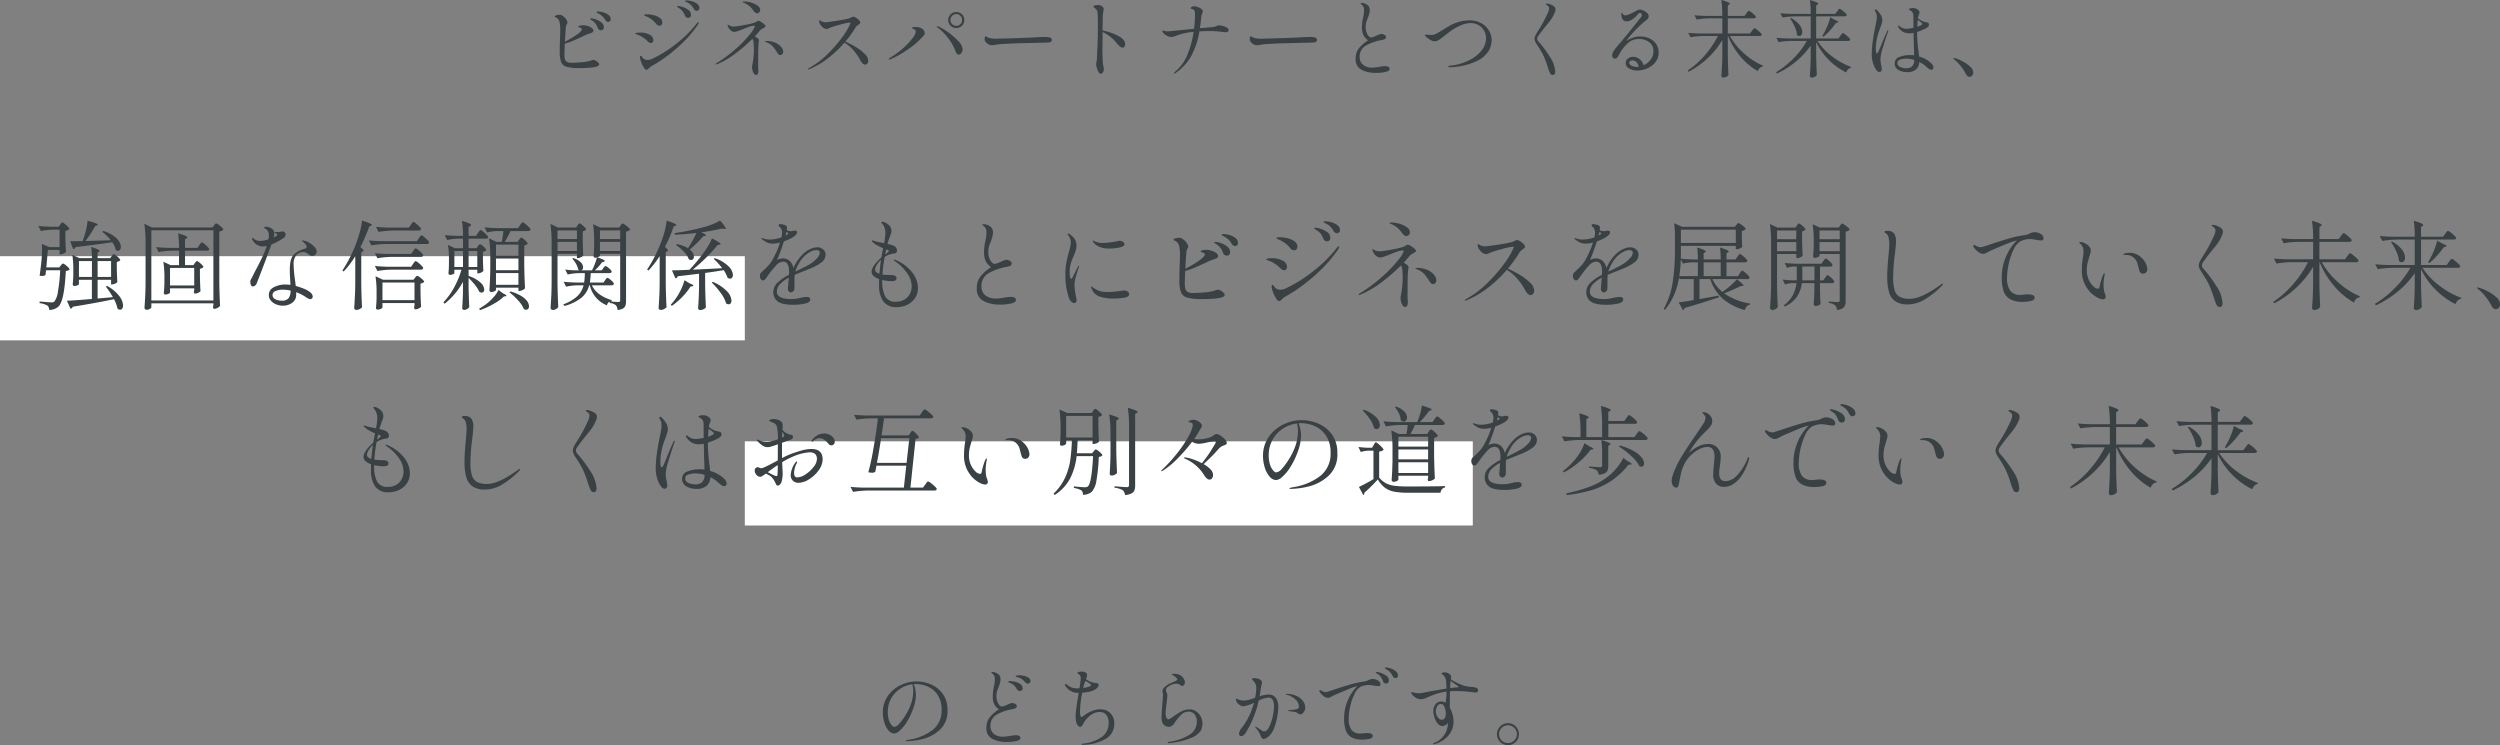
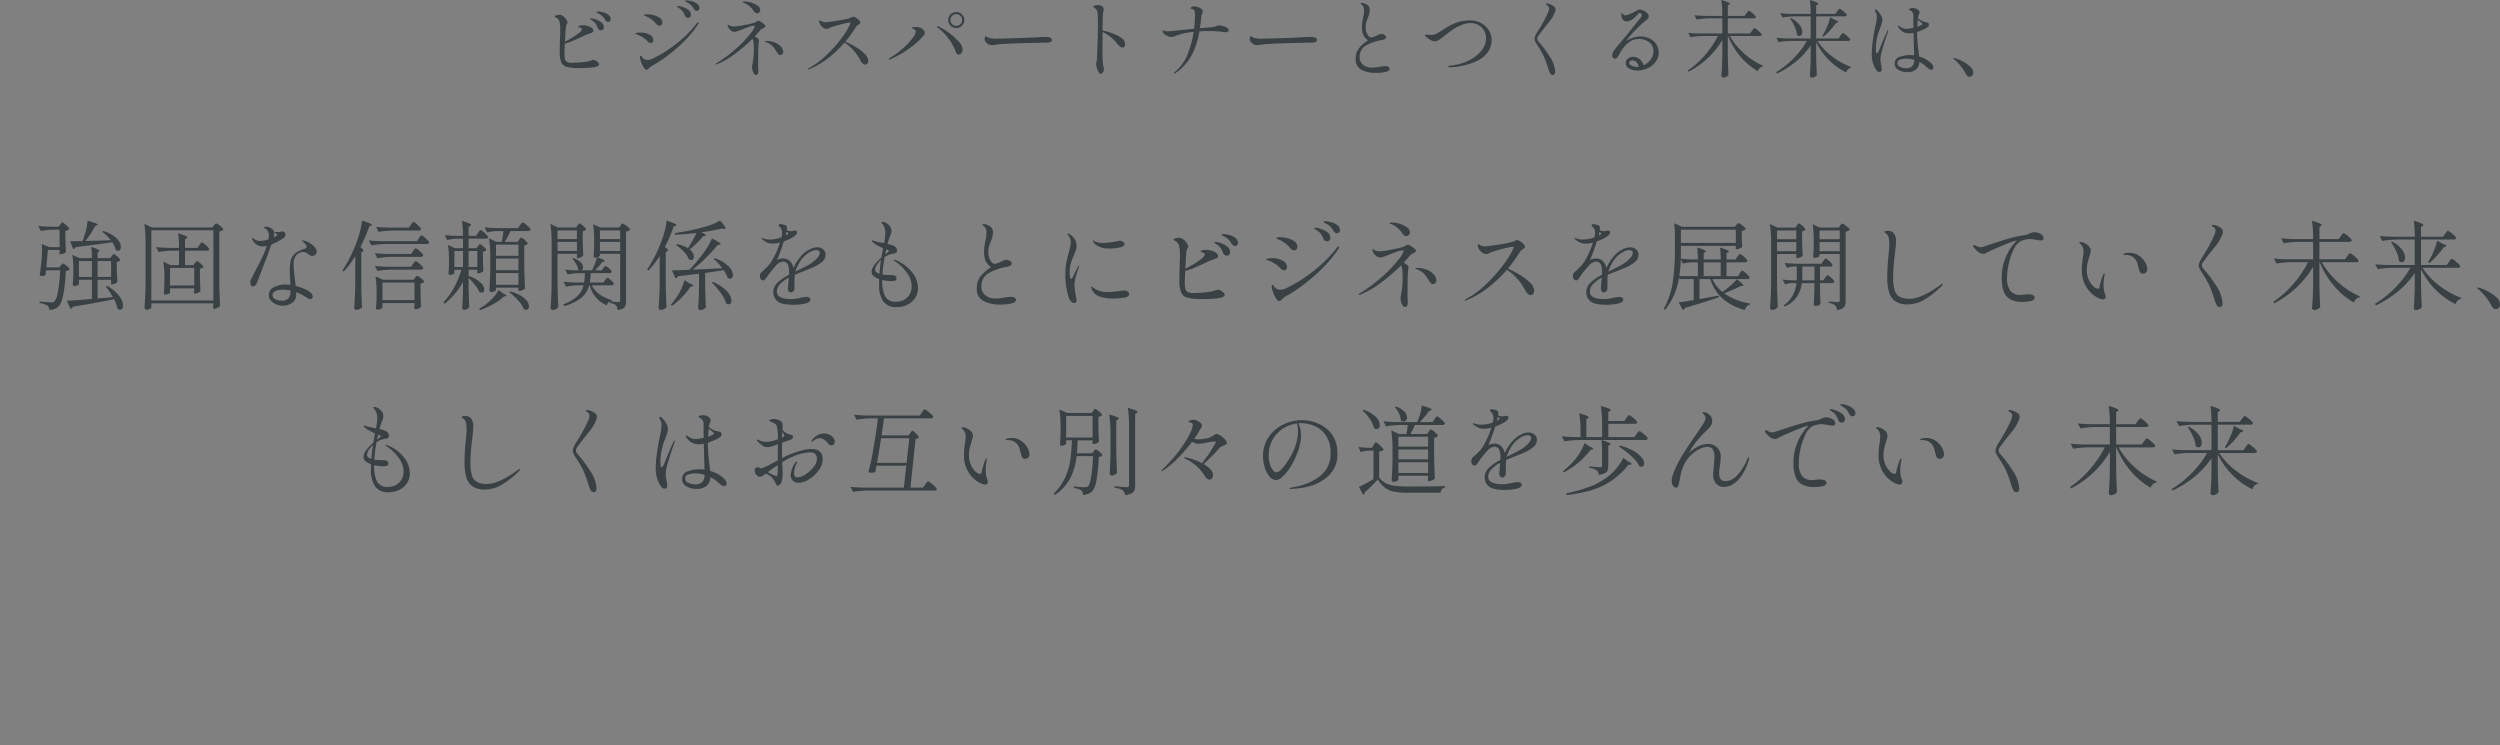
<svg xmlns="http://www.w3.org/2000/svg" width="594.108" height="177.08" viewBox="0 0 594.108 177.08">
  <rect x="0" y="0" width="594.108" height="177.08" fill="#808080" stroke="none" />
  <g id="グループ_78678" data-name="グループ 78678" transform="translate(-675 -1237.12)">
    <g id="グループ_330" data-name="グループ 330" transform="translate(442 -51)">
-       <rect id="長方形_208" data-name="長方形 208" width="173" height="20" transform="translate(410 1393)" fill="#fff" />
-       <rect id="長方形_17878" data-name="長方形 17878" width="177" height="20" transform="translate(233 1349)" fill="#fff" />
      <path id="パス_143750" data-name="パス 143750" d="M-282.67-14.789a10.146,10.146,0,0,0-2.024-1.978l.207-.23a8.4,8.4,0,0,1,2.438,1.139,4.845,4.845,0,0,1,1.357,1.368,2.531,2.531,0,0,1,.414,1.288,1.109,1.109,0,0,1-.184.667.57.57,0,0,1-.483.253.989.989,0,0,1-.552-.184,4.638,4.638,0,0,0-.828-1.84q-4.324.621-8.717,1.15a.758.758,0,0,1-.575.483l-.713-1.886q1.7,0,2.944-.023l.092-.253a18.255,18.255,0,0,0,.724-2.335,13.824,13.824,0,0,0,.379-2.242q2.415.621,2.415.92,0,.092-.207.184l-.414.161a23.99,23.99,0,0,1-2.3,3.542Zm-12.029-3.7q.046-.069.149-.218a1.7,1.7,0,0,1,.184-.23.242.242,0,0,1,.172-.08,1.345,1.345,0,0,1,.552.322,7.374,7.374,0,0,1,.771.69q.357.368.357.529a1.651,1.651,0,0,1-.943.46v1.7q.046,2.093.138,3.289a1.267,1.267,0,0,1-.552.38,1.912,1.912,0,0,1-.759.2h-.207v-1.035h-2.783l-.368,4.14h3.082l.345-.437q.069-.069.23-.264a.429.429,0,0,1,.3-.2q.23,0,.9.575t.667.828a1.335,1.335,0,0,1-.9.345q-.345,7.176-1.748,8.464a3.067,3.067,0,0,1-2.231.782,1.122,1.122,0,0,0-.391-1.012A4.8,4.8,0,0,0-299.6.161l.023-.391.6.046q1.886.161,2.139.161a2.032,2.032,0,0,0,.495-.046.551.551,0,0,0,.287-.184,5.1,5.1,0,0,0,.828-2.369,38.6,38.6,0,0,0,.529-5.037h-3.358l-.138,1.15A1.392,1.392,0,0,1-299-6.3q-.115,0-.575-.046l.368-2.967a30.611,30.611,0,0,0,.184-3.289,12.8,12.8,0,0,0-.046-1.311l1.794.759h2.438V-17.3h-1.587a15.631,15.631,0,0,0-2.852.322l-.621-1.2q1.265.138,3.059.184h1.794Zm12.236,7.5a2.615,2.615,0,0,0,.219-.276q.149-.207.287-.207.23,0,.885.587t.656.839a.814.814,0,0,1-.322.253,1.778,1.778,0,0,1-.506.161V-8q.046,1.978.138,3.128a1.1,1.1,0,0,1-.529.391,1.848,1.848,0,0,1-.736.184h-.23V-5.382h-3.2V-.943l3.634-.322a24.65,24.65,0,0,0-1.679-2.507l.3-.161a9.238,9.238,0,0,1,2.886,2.4,3.979,3.979,0,0,1,.909,2.243,1.249,1.249,0,0,1-.2.736.605.605,0,0,1-.517.276.87.87,0,0,1-.6-.253,9.793,9.793,0,0,0-.828-2.254q-4.117.874-9.8,1.794a.712.712,0,0,1-.552.483l-.851-1.909q1.518-.046,5.934-.414V-5.382h-3.082v1.035q0,.115-.368.276a1.875,1.875,0,0,1-.759.161.3.3,0,0,1-.242-.138.522.522,0,0,1-.1-.322q.092-.759.138-1.978V-7.567a24.766,24.766,0,0,0-.23-3.749l1.679.782h2.967a17.964,17.964,0,0,0-.161-2.668q2,.644,2,.943,0,.069-.161.184l-.322.207v1.334h2.99Zm-7.774,1.15v3.772h3.082V-9.844Zm7.636,3.772V-9.844h-3.2v3.772Zm9.568,7.2q0,.184-.345.391a1.534,1.534,0,0,1-.8.207.462.462,0,0,1-.333-.15.44.44,0,0,1-.15-.31q.092-1.357.161-2.633t.092-3.347v-9.269a30.088,30.088,0,0,0-.3-4.715l1.84.874h14.352l.368-.483q.069-.092.23-.287a.429.429,0,0,1,.3-.2,1.442,1.442,0,0,1,.563.3,5.9,5.9,0,0,1,.782.656q.357.357.357.517a.873.873,0,0,1-.368.264,2.878,2.878,0,0,1-.6.2V-4.6q.046,2.852.184,5.4a1.543,1.543,0,0,1-.6.483,1.749,1.749,0,0,1-.8.23.221.221,0,0,1-.207-.138.712.712,0,0,1-.069-.322l.092-.414V.207h-14.743Zm0-18.285V-.483h14.743V-17.158Zm10.327,7.8a2.615,2.615,0,0,0,.219-.276q.15-.207.288-.207.23,0,.885.587t.655.839a1.317,1.317,0,0,1-.828.391V-6.21q.046,2.254.138,3.519a1.26,1.26,0,0,1-.529.379,1.8,1.8,0,0,1-.759.2.245.245,0,0,1-.219-.138.627.627,0,0,1-.081-.322l.092-.368v-.414h-5.75v1.012q0,.115-.379.287a1.846,1.846,0,0,1-.771.173.27.27,0,0,1-.23-.138.567.567,0,0,1-.092-.322q.092-.828.138-2.093V-5.727a24.171,24.171,0,0,0-.253-3.956l1.7.805h2.024v-3.427h-1.725a19,19,0,0,0-3.128.322l-.6-1.173q1.265.138,3.059.184h2.392a24.187,24.187,0,0,0-.207-3.45q2.185.621,2.185.943,0,.115-.184.23l-.368.253v2.024h2.967l.437-.644a3.311,3.311,0,0,0,.2-.276,1.651,1.651,0,0,1,.219-.276.317.317,0,0,1,.207-.115,1.38,1.38,0,0,1,.564.345,8.051,8.051,0,0,1,.793.736q.368.391.368.552-.069.345-.575.345h-5.175v3.427h2Zm-.138,5.313V-8.211h-5.75v4.163Zm21.252-11.293a13.913,13.913,0,0,1-2.9,1.541q-.851,2.323-1.874,5.026t-1.667,4.313a1.044,1.044,0,0,1-.38.46.907.907,0,0,1-.518.184.459.459,0,0,1-.437-.322,2.05,2.05,0,0,1-.138-.8,1.14,1.14,0,0,1,.035-.345,1.765,1.765,0,0,1,.149-.276q.253-.46.437-.828.414-.9,1.012-1.978.805-1.564,1.346-2.726a21.194,21.194,0,0,0,.932-2.358,4.274,4.274,0,0,1-.874.115,2.588,2.588,0,0,1-1.564-.437,3.016,3.016,0,0,1-.9-.989.877.877,0,0,1-.161-.46q0-.138.115-.138.092,0,.322.23a2.349,2.349,0,0,0,1.656.483A6.33,6.33,0,0,0-245.2-15a3.937,3.937,0,0,0,.092-.9,2.045,2.045,0,0,0-.3-1.173,1.352,1.352,0,0,0-.518-.448q-.334-.172-.333-.242,0-.092.15-.161a.845.845,0,0,1,.356-.069,1.9,1.9,0,0,1,.644.115,2.216,2.216,0,0,1,.989.575,1.287,1.287,0,0,1,.3.874,3.185,3.185,0,0,1-.161.966l.414-.207q.184-.115.322-.219t.138-.2q0-.092-.207-.253a2.124,2.124,0,0,0-.264-.161q-.173-.092-.173-.161,0-.092.207-.092l.828.023a1.521,1.521,0,0,0,.4-.069,1.639,1.639,0,0,1,.449-.069.7.7,0,0,1,.518.2.67.67,0,0,1,.2.494,1.021,1.021,0,0,1-.115.46A.937.937,0,0,1-241.592-15.341Zm4.715,3.358a2.192,2.192,0,0,0-1.691.713,3.066,3.066,0,0,0-.656,2.139,30.842,30.842,0,0,0,.322,3.749q.138.966.184,1.449a14.733,14.733,0,0,1,2.1.724,5.038,5.038,0,0,1,1.438.863,1.4,1.4,0,0,1,.506.92.617.617,0,0,1-.173.437.56.56,0,0,1-.425.184,1.043,1.043,0,0,1-.471-.138q-.265-.138-.725-.437a9.4,9.4,0,0,0-2.162-1.058,5.132,5.132,0,0,1,.023.575,2.255,2.255,0,0,1-.954,1.921,3.684,3.684,0,0,1-2.242.7,4.124,4.124,0,0,1-1.553-.31,3.225,3.225,0,0,1-1.265-.885,2.015,2.015,0,0,1-.495-1.357,2.018,2.018,0,0,1,1.173-1.828,5.818,5.818,0,0,1,2.875-.655,6.7,6.7,0,0,1,1.1.092q-.161-2.53-.161-3.381a10.292,10.292,0,0,1,.242-2.507,3.081,3.081,0,0,1,1-1.576,6.535,6.535,0,0,1,2.323-1.139q.437-.115.437-.437a1.127,1.127,0,0,0-.333-.667,4.056,4.056,0,0,0-.679-.644q-.138-.115-.138-.161t.161-.046a2.527,2.527,0,0,1,.529.08,3.22,3.22,0,0,1,.6.2,5.347,5.347,0,0,1,1.518,1.046,1.937,1.937,0,0,1,.736,1.323.94.94,0,0,1-.322.713,1.051,1.051,0,0,1-.736.3,1.014,1.014,0,0,1-.46-.1,3.3,3.3,0,0,1-.506-.333,3.866,3.866,0,0,0-.563-.345A1.3,1.3,0,0,0-236.877-11.983ZM-242.121-.437a1.965,1.965,0,0,0,1.748-.632,3.322,3.322,0,0,0,.437-1.76,8.788,8.788,0,0,0-1.84-.207,4.237,4.237,0,0,0-1.748.322,1.022,1.022,0,0,0-.713.943,1.079,1.079,0,0,0,.632.989A3.051,3.051,0,0,0-242.121-.437Zm17.549-10.58a20.94,20.94,0,0,1-2.76,3.657l-.3-.23a33.317,33.317,0,0,0,3.45-6.946q.414-1.15.782-2.576a13.983,13.983,0,0,0,.437-2.346q2.346.736,2.346,1.058,0,.092-.207.161l-.414.161a43.16,43.16,0,0,1-2.116,4.922q.736.575.736.851,0,.115-.207.23l-.322.138v7.682q.046,2.852.184,5.405a1.7,1.7,0,0,1-.564.414,1.686,1.686,0,0,1-.77.207.549.549,0,0,1-.368-.138.414.414,0,0,1-.161-.322q.092-1.357.161-2.633t.092-3.346Zm13.2-7.429q.092-.115.219-.311a1.821,1.821,0,0,1,.219-.288.265.265,0,0,1,.184-.092,1.488,1.488,0,0,1,.587.356,8.82,8.82,0,0,1,.839.759q.391.4.391.563-.092.368-.575.368h-6.1a23.305,23.305,0,0,0-3.45.322l-.575-1.2q1.265.138,3.059.184h4.738Zm-5.934,4.554a23.306,23.306,0,0,0-3.45.322l-.6-1.173q1.265.138,3.059.184h8.372l.46-.69q.092-.138.219-.334a1.821,1.821,0,0,1,.219-.287.265.265,0,0,1,.184-.092,1.488,1.488,0,0,1,.587.356,8,8,0,0,1,.84.771q.391.414.391.575a.493.493,0,0,1-.552.368Zm1.265,3.059a20.642,20.642,0,0,0-3.266.322l-.6-1.2q1.265.138,3.059.184h5.566l.437-.667a3.315,3.315,0,0,0,.2-.276,1.651,1.651,0,0,1,.219-.276.317.317,0,0,1,.207-.115,1.5,1.5,0,0,1,.587.345,7.009,7.009,0,0,1,.828.748q.38.4.38.563-.069.368-.6.368Zm0,3.036a20.642,20.642,0,0,0-3.266.322l-.6-1.2q1.265.138,3.059.184h5.566l.437-.667a3.315,3.315,0,0,0,.2-.276,1.651,1.651,0,0,1,.219-.276.317.317,0,0,1,.207-.115,1.5,1.5,0,0,1,.587.345,7.009,7.009,0,0,1,.828.747q.38.4.38.564-.069.368-.6.368Zm-2.07,8.993q0,.138-.391.322a1.871,1.871,0,0,1-.805.184.3.3,0,0,1-.242-.138.522.522,0,0,1-.1-.322q.092-.874.138-2.139V-2.208a25.254,25.254,0,0,0-.253-4.025l1.771.828h7.268l.345-.46q.069-.069.23-.265a.429.429,0,0,1,.3-.2,1.4,1.4,0,0,1,.552.288,5.535,5.535,0,0,1,.759.632q.345.345.345.506a1.052,1.052,0,0,1-.345.242,1.861,1.861,0,0,1-.529.173V-2.6q.046,2.277.138,3.611a1.418,1.418,0,0,1-.575.414,1.861,1.861,0,0,1-.782.207.245.245,0,0,1-.219-.138.627.627,0,0,1-.08-.322q0-.023.092-.529V.138h-7.613Zm0-5.934V-.552h7.613V-4.738Zm22.678-8.625q.069-.092.207-.288t.276-.2q.23,0,.874.587t.644.839a.967.967,0,0,1-.322.23,1.791,1.791,0,0,1-.483.161v1.564l.023.966q.023,1.035.092,2a1.258,1.258,0,0,1-.518.379,1.687,1.687,0,0,1-.725.2h-.207v-.851h-2.07V-6.3a7.544,7.544,0,0,1,2.817,1.564,2.474,2.474,0,0,1,.909,1.633.835.835,0,0,1-.173.552.556.556,0,0,1-.449.207,1.1,1.1,0,0,1-.575-.207,6.678,6.678,0,0,0-1-1.6,17.992,17.992,0,0,0-1.529-1.69V-3.5q.069,2.944.161,4.577a1.142,1.142,0,0,1-.483.472,1.431,1.431,0,0,1-.736.219.431.431,0,0,1-.334-.138.462.462,0,0,1-.126-.322q.138-1.955.184-3.979V-4.9a16.906,16.906,0,0,1-4.37,5.2l-.276-.345a16.541,16.541,0,0,0,2.542-3.519,21.064,21.064,0,0,0,1.736-4.209h-1.679v.805q0,.115-.356.264a1.858,1.858,0,0,1-.725.15.27.27,0,0,1-.23-.138.567.567,0,0,1-.092-.322q.069-.644.092-1.288,0-.368.023-.6v-1.173a23.079,23.079,0,0,0-.23-3.611l1.633.782h1.932v-2.254h-1.357a11.173,11.173,0,0,0-2.392.322l-.6-1.173q1.219.138,2.944.184h1.4a22.439,22.439,0,0,0-.23-3.565,14.754,14.754,0,0,1,1.691.587q.471.218.471.379,0,.092-.207.253l-.391.253v2.093h1.771l.46-.69q.092-.115.218-.311a1.821,1.821,0,0,1,.219-.287.265.265,0,0,1,.184-.092,1.488,1.488,0,0,1,.587.357,7.843,7.843,0,0,1,.828.759q.38.4.38.564-.069.368-.575.368h-4.071V-12.9h1.886Zm9.775-1.541.172-.23a1.324,1.324,0,0,1,.184-.207.261.261,0,0,1,.173-.069q.23,0,.885.6t.656.851a1.059,1.059,0,0,1-.345.253,1.791,1.791,0,0,1-.483.161v4.784q.046,2.852.184,5.405a1.671,1.671,0,0,1-.587.414,1.788,1.788,0,0,1-.77.207h-.207v-.782h-5.336v.552q0,.115-.368.3a1.725,1.725,0,0,1-.782.184.371.371,0,0,1-.287-.15.477.477,0,0,1-.127-.311q.161-2.231.207-4.9v-2.691a30.09,30.09,0,0,0-.3-4.715l1.771.851h1.265q.253-1.311.391-2.576h-1.4a12.273,12.273,0,0,0-2.484.322l-.6-1.2q1.265.138,3.059.184h4.9l.46-.69q.069-.092.207-.288a2.354,2.354,0,0,1,.242-.3.29.29,0,0,1,.2-.1,1.55,1.55,0,0,1,.6.357,8.248,8.248,0,0,1,.862.771q.4.414.4.575-.092.368-.575.368h-4.186a21.409,21.409,0,0,1-1.38,2.576H-186Zm-.138,3.818v-2.668h-5.336v2.668Zm-13.179-1.15h-2.047v3.8h2.047Zm3.4,3.8v-3.8h-2.07v3.8Zm9.775-2h-5.336v2.76h5.336Zm-5.336,3.45v2.783h5.336V-6.992Zm1.7,4.83q.782.368.782.575,0,.115-.207.115h-.345a11.743,11.743,0,0,1-2.53,1.829,19.656,19.656,0,0,1-3.2,1.461l-.207-.322q1.058-.667,1.518-.989a12.49,12.49,0,0,0,1.84-1.679,7.037,7.037,0,0,0,1.242-1.794Zm1.725-.46a9.77,9.77,0,0,1,2.553,1.058A4.735,4.735,0,0,1-183.724-.3a2.169,2.169,0,0,1,.437,1.2.928.928,0,0,1-.184.6.613.613,0,0,1-.506.23.971.971,0,0,1-.529-.161,6.8,6.8,0,0,0-1.357-2.047,15.043,15.043,0,0,0-2.07-1.932Zm11.2-8.947v7.222q.046,2.852.184,5.405a1.465,1.465,0,0,1-.518.495,1.488,1.488,0,0,1-.793.219A.55.55,0,0,1-178,1.633a.414.414,0,0,1-.161-.322q.092-1.357.161-2.633t.092-3.346v-9.292a30.088,30.088,0,0,0-.3-4.715l1.817.874h4.3l.322-.483q.069-.092.161-.23a1.4,1.4,0,0,1,.161-.207.221.221,0,0,1,.161-.069q.23,0,.9.6t.667.851a1.5,1.5,0,0,1-.8.437v1.955q.046,2.346.138,3.749a1.131,1.131,0,0,1-.54.437,1.788,1.788,0,0,1-.771.207h-.207v-1.012Zm15.456-7.2a1.578,1.578,0,0,1,.587.3,6.354,6.354,0,0,1,.828.656q.38.356.38.517a1.243,1.243,0,0,1-.38.276,1.812,1.812,0,0,1-.587.184V-.368a3.59,3.59,0,0,1-.138,1.1,1.305,1.305,0,0,1-.575.69,3.12,3.12,0,0,1-1.311.368,1.8,1.8,0,0,0-.391-1.127,2.444,2.444,0,0,0-1.449-.529V-.184a.86.86,0,0,0-.426.288,1.568,1.568,0,0,0-.242.587,6.752,6.752,0,0,1-4.071-4.761h-.161A5.637,5.637,0,0,1-170.74-1.2,11.147,11.147,0,0,1-174.846.828l-.3-.391a9.566,9.566,0,0,0,3.358-1.943,5.388,5.388,0,0,0,1.472-2.565h-1.495a13.756,13.756,0,0,0-2.668.322l-.575-1.173q1.265.138,3.059.184h1.817a19.119,19.119,0,0,0,.161-2.231h-1.449a13.589,13.589,0,0,0-2.622.322l-.6-1.173a22.86,22.86,0,0,0,2.346.184h1.127a.747.747,0,0,1-.391-.207,4.049,4.049,0,0,0-.495-1.322,6.055,6.055,0,0,0-.908-1.254l.253-.138a4.344,4.344,0,0,1,1.76,1.012,1.729,1.729,0,0,1,.563,1.15.953.953,0,0,1-.126.506.524.524,0,0,1-.357.253h2.6a13.217,13.217,0,0,0,.69-1.541,12.942,12.942,0,0,0,.483-1.518,1.672,1.672,0,0,1-.483.069.27.27,0,0,1-.23-.138.567.567,0,0,1-.092-.322q.092-.851.138-2.162v-1.311a25.44,25.44,0,0,0-.253-4.048l1.748.805h4.462l.322-.483q.069-.092.207-.288T-161.046-18.768ZM-171.9-17.135h-4.6v2.07h4.6Zm5.474,2.07h4.807v-2.07h-4.807Zm-5.474.667h-4.6v2.162h4.6Zm5.474,2.162h4.807V-14.4h-4.807Zm4.807.667h-4.807v.46q0,.069-.184.184a2.162,2.162,0,0,1-.46.207q1.794.575,1.794.851,0,.115-.23.184l-.437.138a10.354,10.354,0,0,1-1.7,1.909h1.633l.368-.506.173-.23a1.322,1.322,0,0,1,.184-.207.261.261,0,0,1,.173-.069q.23,0,.851.529t.621.782q-.069.368-.552.368h-4.416q-.069,1.2-.207,2.231h3.22l.391-.552q.046-.069.161-.23a1.433,1.433,0,0,1,.207-.241.281.281,0,0,1,.184-.081q.23,0,.885.575t.656.828q-.092.368-.6.368h-4.623q1.1,2.392,4.692,3.519l-.023.276-.207.046.736.046q.667.069,1.058.069a.538.538,0,0,0,.357-.092.452.452,0,0,0,.1-.345Zm9.384.529A21.688,21.688,0,0,1-154.9-7.59l-.322-.23a32.613,32.613,0,0,0,3.4-6.716,19.643,19.643,0,0,0,.805-2.541,14.714,14.714,0,0,0,.437-2.381q2.323.759,2.323,1.058,0,.115-.207.184l-.437.138a32.6,32.6,0,0,1-2.093,4.876,5.227,5.227,0,0,1,.564.517.556.556,0,0,1,.173.334q0,.115-.207.23l-.322.138v7.728q.046,2.852.184,5.405a2.429,2.429,0,0,1-.61.425,1.624,1.624,0,0,1-.747.2.549.549,0,0,1-.368-.138.414.414,0,0,1-.161-.322q.092-1.357.161-2.633t.092-3.346Zm9.89-5.635q1.1.483,1.1.69,0,.115-.253.184l-.437.092a21.313,21.313,0,0,1-3.151,3.105,2.943,2.943,0,0,1,.748.862,1.784,1.784,0,0,1,.241.839.881.881,0,0,1-.184.587.6.6,0,0,1-.483.219.971.971,0,0,1-.529-.161,5.186,5.186,0,0,0-1.207-1.828,9.9,9.9,0,0,0-1.852-1.552l.23-.23a7.94,7.94,0,0,1,2.622.966,26.468,26.468,0,0,0,2-3.611q-2.484.3-5.083.414l-.069-.391a56.484,56.484,0,0,0,6.831-1.4,15.5,15.5,0,0,0,3.91-1.564,6.427,6.427,0,0,1,1.4,1.863q0,.161-.345.115l-.552-.092Q-139.633-17.043-142.347-16.675ZM-144.371-7.8q3.772-.161,6.992-.345A14.311,14.311,0,0,0-139.4-10.35l.253-.184a8.524,8.524,0,0,1,3.277,1.944,3.159,3.159,0,0,1,1.047,2.036,1.022,1.022,0,0,1-.2.644.6.6,0,0,1-.494.253,1.1,1.1,0,0,1-.575-.207,8.11,8.11,0,0,0-.92-1.817q-2.346.391-4.416.667v2.783q.046,2.852.184,5.4a1.773,1.773,0,0,1-.54.426,1.72,1.72,0,0,1-.84.2.48.48,0,0,1-.333-.138.426.426,0,0,1-.149-.322q.092-1.2.149-2.357t.081-2.933V-6.831q-3.2.391-5.06.6a.762.762,0,0,1-.552.506l-.828-1.909q1.541,0,4.163-.138,1.5-1.587,2.967-3.5a24.359,24.359,0,0,0,1.391-2.035,11.671,11.671,0,0,0,.978-1.921q2.07,1.058,2.07,1.334,0,.115-.253.161l-.483.092a35.129,35.129,0,0,1-2.668,2.944A39.208,39.208,0,0,1-144.371-7.8Zm-.736,3.266q.874.322.874.529,0,.115-.253.161l-.414.069a15.066,15.066,0,0,1-1.921,2.415A15.926,15.926,0,0,1-149.339.805l-.253-.3a12.973,12.973,0,0,0,1.265-1.564,13.912,13.912,0,0,0,1.2-2.1,11.7,11.7,0,0,0,.782-2.127Zm5.474-.368a9.706,9.706,0,0,1,3.381,2.231A3.52,3.52,0,0,1-135.171-.46a1.057,1.057,0,0,1-.184.655.6.6,0,0,1-.506.241,1.1,1.1,0,0,1-.575-.207,7.864,7.864,0,0,0-1.3-2.507,18.2,18.2,0,0,0-2.128-2.461Zm24.886-8.211a2.056,2.056,0,0,1,1.346.483,1.584,1.584,0,0,1,.586,1.288,2.19,2.19,0,0,1-.9,1.759,10.624,10.624,0,0,1-2.438,1.392l-1.7.69q-1.7.667-2.277.92A11.9,11.9,0,0,0-120.2-5.06q0,1.633-.023,1.84a.846.846,0,0,1-.287.586.825.825,0,0,1-.563.242.611.611,0,0,1-.483-.253.883.883,0,0,1-.207-.575q0-.253.069-.9l.138-1.771a8.286,8.286,0,0,0-2.081,1.541,2.575,2.575,0,0,0-.748,1.794q0,1.748,3.5,1.748A6.569,6.569,0,0,0-119.807-.9q.552-.092,1.035-.207a6.994,6.994,0,0,1,1.426-.207q.9,0,.9.621,0,.69-1.288.966a12.813,12.813,0,0,1-2.691.276q-2.875,0-3.841-.862a2.716,2.716,0,0,1-.966-2.1,3.109,3.109,0,0,1,.978-2.266,11.163,11.163,0,0,1,2.748-1.9q.023-.253.023-.713,0-2.415-1.426-2.415a2.5,2.5,0,0,0-1.736.989,24.18,24.18,0,0,0-1.759,2.162q-.069.092-.322.471a4.022,4.022,0,0,1-.483.609.628.628,0,0,1-.391.23.682.682,0,0,1-.6-.3,1.221,1.221,0,0,1-.207-.713,1.189,1.189,0,0,1,.253-.828l.414-.368q.736-.69,1.265-1.242a6.627,6.627,0,0,0,.943-1.265,20.6,20.6,0,0,0,1.886-4.278,6.5,6.5,0,0,1-1.771.253,2.968,2.968,0,0,1-1.288-.253,7.246,7.246,0,0,1-1.265-.828.185.185,0,0,1-.092-.138q0-.092.115-.092a1.339,1.339,0,0,1,.322.069,4.417,4.417,0,0,0,1.564.276,8.808,8.808,0,0,0,1.15-.1,7.875,7.875,0,0,0,1.61-.425,4.73,4.73,0,0,0,.161-1.127,1.831,1.831,0,0,0-.713-1.495.249.249,0,0,1-.115-.184.329.329,0,0,1,.368-.345,4.133,4.133,0,0,1,.782.138,1.33,1.33,0,0,1,.713.322.817.817,0,0,1,.115.506,3.734,3.734,0,0,1-.046.46,1.718,1.718,0,0,0,.989.253,1.288,1.288,0,0,0,.483-.069,2.34,2.34,0,0,1,.46-.046q.529,0,.529.391a1.028,1.028,0,0,1-.357.667,3.425,3.425,0,0,1-.885.644,13.807,13.807,0,0,1-1.909.851,38.548,38.548,0,0,1-1.633,4.439,2.582,2.582,0,0,1,1.311-.391,2.4,2.4,0,0,1,1.76.621,3.122,3.122,0,0,1,.839,1.679,10.514,10.514,0,0,1,.9-1.691,11.383,11.383,0,0,1,1.173-1.46,6.315,6.315,0,0,1,1.7-1.265A4.176,4.176,0,0,1-114.747-13.11Zm-7.36-3.657q0,.069-.207.851a1.538,1.538,0,0,0,.276-.15,1.679,1.679,0,0,1,.207-.126q.161-.092.161-.184t-.184-.23Zm5.405,7.751a7.538,7.538,0,0,0,1.828-1.461,2.244,2.244,0,0,0,.7-1.3q0-.667-.874-.667a3.071,3.071,0,0,0-1.426.437,6.493,6.493,0,0,0-1.5,1.127,7.37,7.37,0,0,0-1.2,1.667,10.474,10.474,0,0,0-.828,1.852v.023l.3-.138.483-.23Q-117.346-8.625-116.7-9.016Zm20.585-1.058a9.781,9.781,0,0,1,3.875,2.909A6.055,6.055,0,0,1-90.85-3.427a4.161,4.161,0,0,1-.7,2.392A4.6,4.6,0,0,1-93.4.552a5.614,5.614,0,0,1-2.461.552A3.638,3.638,0,0,1-99.141-.333a6.687,6.687,0,0,1-.954-3.76q0-.989.023-1.472a3.924,3.924,0,0,1-1.3-.7,1.306,1.306,0,0,1-.494-1.023q0-1.334,2.323-3.4.207-1.219.414-2.208a12.305,12.305,0,0,1-1.461-.713,4.937,4.937,0,0,1-1-.713l-.138-.138a.252.252,0,0,1-.092-.161.122.122,0,0,1,.138-.138,1.923,1.923,0,0,1,.322.092,8.636,8.636,0,0,0,1.415.368q.862.161,1.046.207a13.529,13.529,0,0,0,.3-2.415,3.582,3.582,0,0,0-.253-1.4,2.863,2.863,0,0,0-.552-.874.377.377,0,0,1-.138-.23q0-.161.253-.161a1.614,1.614,0,0,1,.621.161,2.754,2.754,0,0,1,.69.437,1.991,1.991,0,0,1,.828,1.541,2.186,2.186,0,0,1-.092.6q-.092.322-.3.851a17.449,17.449,0,0,0-.552,1.656,10.388,10.388,0,0,1,1.4.414,1.382,1.382,0,0,1,.656.529,1.249,1.249,0,0,1,.218.667.624.624,0,0,1-.184.46.671.671,0,0,1-.414.207,5.043,5.043,0,0,0-2.346.828,35.484,35.484,0,0,0-.529,4.186l.23.023a13.089,13.089,0,0,0,1.725.092,2.583,2.583,0,0,1,1.012.161.632.632,0,0,1,.368.644.5.5,0,0,1-.356.529,2.658,2.658,0,0,1-.816.115,9.87,9.87,0,0,1-2.208-.276v.23a7.987,7.987,0,0,0,.678,3.657A2.718,2.718,0,0,0-96-.184a3.8,3.8,0,0,0,1.84-.448,3.365,3.365,0,0,0,1.322-1.3,3.866,3.866,0,0,0,.494-1.978,5.5,5.5,0,0,0-1.127-3.117,10.745,10.745,0,0,0-2.875-2.794q-.276-.184-.276-.3,0-.069.115-.069A.912.912,0,0,1-96.117-10.074Zm-2.277-2.53-.138.69-.115.506q.322-.23.6-.471t.276-.357q0-.092-.138-.172a1.108,1.108,0,0,0-.265-.115,1.084,1.084,0,0,1-.173-.057Zm-2.645,4.83q0,.621,1.035.943.115-1.472.368-3.312a5.341,5.341,0,0,0-1.023,1.265A2.384,2.384,0,0,0-101.039-7.774ZM-71.415.506a8.356,8.356,0,0,1-3.807-.828,3.108,3.108,0,0,1-1.645-3.059,4.412,4.412,0,0,1,1-2.967,10.257,10.257,0,0,1,2.4-2.047,3.713,3.713,0,0,1-1.3-1.472,5.1,5.1,0,0,1-.38-2.116,12.507,12.507,0,0,1,.322-2.645,9.345,9.345,0,0,0,.253-1.955,2.5,2.5,0,0,0-.115-.828,1.614,1.614,0,0,0-.391-.6q-.161-.161-.311-.288t-.149-.173q0-.138.322-.138a2.333,2.333,0,0,1,.552.081,2.708,2.708,0,0,1,.552.2,2,2,0,0,1,.84.69,2,2,0,0,1,.242,1.058,3.259,3.259,0,0,1-.092.771q-.092.379-.207.713t-.161.448q-.023.069-.184.506a5.346,5.346,0,0,0-.345,1,5.545,5.545,0,0,0-.115,1.23,3.953,3.953,0,0,0,.218,1.3,3.157,3.157,0,0,0,.563,1.035.962.962,0,0,0,.713.4,2.148,2.148,0,0,0,.69-.161q.437-.161.874-.368a3.853,3.853,0,0,1,1.219-.437,1.618,1.618,0,0,1,.863.265q.426.265.425.541a.636.636,0,0,1-.322.6,3.208,3.208,0,0,1-1.012.3,13.912,13.912,0,0,0-3.956,1.357,3.457,3.457,0,0,0-1.909,3.335,2.61,2.61,0,0,0,.874,2,3.753,3.753,0,0,0,2.622.8,7.854,7.854,0,0,0,1.2-.092q.6-.092.713-.115a10.162,10.162,0,0,1,1.495-.184q1.288,0,1.288.759,0,.529-1.035.8A11.33,11.33,0,0,1-71.415.506ZM-53.728.138a1.08,1.08,0,0,1-.7-.356,2.008,2.008,0,0,1-.54-.839,16.366,16.366,0,0,1-.851-5.681,14.972,14.972,0,0,1,.23-2.76,25.243,25.243,0,0,1,.621-2.53q.161-.621.3-1.219a4.7,4.7,0,0,0,.138-1.035,2.707,2.707,0,0,0-.161-.9,2.1,2.1,0,0,0-.414-.736.82.82,0,0,1-.184-.345q0-.115.092-.115a.786.786,0,0,1,.368.138,4.042,4.042,0,0,1,1.208,1.15,2.989,2.989,0,0,1,.449,1.7,3.114,3.114,0,0,1-.138.9,8.9,8.9,0,0,1-.322.9q-.184.437-.23.575a12.238,12.238,0,0,0-.713,1.955,7.287,7.287,0,0,0-.23,1.817,6.378,6.378,0,0,0,.092,1.115q.092.517.276.517.115,0,.391-.46l.414-.851.782-1.564q.161-.253.23-.253t.069.092l-.069.276q-.3.8-.667,2.082a7.972,7.972,0,0,0-.368,2.127,16.48,16.48,0,0,0,.391,2.944,6.877,6.877,0,0,1,.115.736.579.579,0,0,1-.184.46A.586.586,0,0,1-53.728.138ZM-45.4-12.811a6.172,6.172,0,0,1-1.656-.184,4.577,4.577,0,0,1-1.346-.6,2.24,2.24,0,0,1-.793-.8.706.706,0,0,1-.092-.276.061.061,0,0,1,.069-.069.568.568,0,0,1,.241.115,2.09,2.09,0,0,0,.333.184,4.365,4.365,0,0,0,1.656.3,15.191,15.191,0,0,0,1.759-.138q1.116-.138,1.851-.3a1.479,1.479,0,0,1,.437-.092,1.35,1.35,0,0,1,.805.264.723.723,0,0,1,.368.564q0,.529-1.173.782A11.646,11.646,0,0,1-45.4-12.811ZM-44.6-.943a9.31,9.31,0,0,1-3.1-.471,3.068,3.068,0,0,1-1.886-1.875,1.922,1.922,0,0,1-.138-.414.081.081,0,0,1,.092-.092.309.309,0,0,1,.173.08q.1.081.173.127a5.392,5.392,0,0,0,2,.966,6.765,6.765,0,0,0,1.587.138,22.081,22.081,0,0,0,3.059-.276l.782-.092A1.308,1.308,0,0,1-41-2.576a.781.781,0,0,1,.334.6q0,.621-1.092.828A15.793,15.793,0,0,1-44.6-.943Zm26.289-15.318a5.721,5.721,0,0,1,1.426.219,4.1,4.1,0,0,1,1.449.69,1.433,1.433,0,0,1,.621,1.185.71.71,0,0,1-.219.575.692.692,0,0,1-.448.184,1.072,1.072,0,0,1-.851-.6,4.5,4.5,0,0,0-.7-.92,4.886,4.886,0,0,0-.955-.69,2.6,2.6,0,0,0-.333-.184,1.305,1.305,0,0,1-.276-.161.207.207,0,0,1-.081-.161Q-18.676-16.261-18.308-16.261ZM-19.527-3.036a1.383,1.383,0,0,1,.61.207,2.9,2.9,0,0,1,.667.495.8.8,0,0,1,.288.54q0,.989-5.359.989a13.2,13.2,0,0,1-3.5-.333,2.244,2.244,0,0,1-1.507-1.253,7.711,7.711,0,0,1-.4-2.9q0-1.748.069-3.611.069-1.587.069-2.645a8.364,8.364,0,0,0-.2-1.851,1.723,1.723,0,0,0-.931-1.231,1.073,1.073,0,0,1-.173-.081.729.729,0,0,1-.161-.115.2.2,0,0,1-.058-.149q0-.138.518-.276a3.526,3.526,0,0,1,.885-.138,1.8,1.8,0,0,1,.9.4,3.1,3.1,0,0,1,.92,1,1.445,1.445,0,0,1,.276.69,1.008,1.008,0,0,1-.184.483,1.612,1.612,0,0,0-.23.621q-.069.506-.138,1.621T-27.3-8q3.933-2.116,4.531-3.128a.582.582,0,0,0,.092-.276.343.343,0,0,0-.184-.3,3,3,0,0,0-.6-.253q-.207-.069-.207-.207,0-.115.161-.161a3.685,3.685,0,0,1,1.173-.184,4.117,4.117,0,0,1,1.38.253q1.426.483,1.426,1.265a.51.51,0,0,1-.31.448,6.687,6.687,0,0,1-1.139.425,14.546,14.546,0,0,0-1.38.621q-1.7.782-2.783,1.242a18.881,18.881,0,0,1-2.208.782q-.092,2.116-.092,2.783a6.877,6.877,0,0,0,.1,1.345,1.255,1.255,0,0,0,.529.794,2.275,2.275,0,0,0,1.3.3q1.1,0,2.564-.127a13.508,13.508,0,0,0,2.059-.287l.621-.184A2.288,2.288,0,0,1-19.527-3.036Zm-.6-11.362a4.832,4.832,0,0,1,1.173.264,4.923,4.923,0,0,1,1.564.817,1.661,1.661,0,0,1,.713,1.357.793.793,0,0,1-.23.621.8.8,0,0,1-.552.207.993.993,0,0,1-.518-.161.9.9,0,0,1-.379-.506,4.574,4.574,0,0,0-.575-1.127,3.474,3.474,0,0,0-.943-.874q-.069-.046-.3-.184t-.23-.276Q-20.4-14.4-20.125-14.4ZM8.717-16.445a1.021,1.021,0,0,1-.828-.575,5.27,5.27,0,0,0-.7-.966,4.252,4.252,0,0,0-.931-.69,3.152,3.152,0,0,0-.322-.161,1.538,1.538,0,0,1-.276-.149q-.115-.081-.115-.149,0-.161.391-.161a5.662,5.662,0,0,1,1.4.218,4.215,4.215,0,0,1,1.461.69,1.445,1.445,0,0,1,.632,1.208.664.664,0,0,1-.23.552A.763.763,0,0,1,8.717-16.445ZM6.371-14.536a1.077,1.077,0,0,1-.506-.149.832.832,0,0,1-.391-.495,4.556,4.556,0,0,0-.609-1.139,3.429,3.429,0,0,0-.954-.839q-.046-.023-.219-.127a1.355,1.355,0,0,1-.253-.184.224.224,0,0,1-.08-.149q0-.161.3-.161a5.389,5.389,0,0,1,1.115.253,5.256,5.256,0,0,1,1.61.794,1.629,1.629,0,0,1,.747,1.369.817.817,0,0,1-.219.621A.756.756,0,0,1,6.371-14.536Zm-7.8,2.139a1.167,1.167,0,0,1-.483-.115.893.893,0,0,1-.368-.276A8.862,8.862,0,0,0-3.3-13.858a7.934,7.934,0,0,0-1.047-.724,5.335,5.335,0,0,0-.633-.311,3.564,3.564,0,0,1-.425-.2.554.554,0,0,1-.138-.057.171.171,0,0,1-.115-.149q0-.207.782-.207a7.561,7.561,0,0,1,1.9.253,4.474,4.474,0,0,1,1.633.759,1.481,1.481,0,0,1,.656,1.2,1.034,1.034,0,0,1-.2.633A.635.635,0,0,1-1.426-12.4ZM-5.014-.345a.7.7,0,0,1-.529-.322,6.193,6.193,0,0,1-.863-1.61,4.816,4.816,0,0,1-.4-1.5q0-.391.23-.391.092,0,.253.207L-6-3.542a1.624,1.624,0,0,0,1.265.506,2.888,2.888,0,0,0,1.265-.3A33.07,33.07,0,0,0,3-7.371a31.69,31.69,0,0,0,5.716-5.647q.207-.3.391-.3a.122.122,0,0,1,.138.138.855.855,0,0,1-.161.437,30.168,30.168,0,0,1-3.956,4.75A41.878,41.878,0,0,1,.541-4.048,35.7,35.7,0,0,1-3.542-1.4a4.066,4.066,0,0,0-.736.575,3.58,3.58,0,0,1-.414.368A.552.552,0,0,1-5.014-.345Zm1.173-7.314a.911.911,0,0,1-.425-.115,1.465,1.465,0,0,1-.357-.253,7.579,7.579,0,0,0-.9-.828q-.345-.253-.874-.575A5.833,5.833,0,0,0-7.372-9.9q-.425-.15-.54-.2-.184-.069-.184-.161,0-.138.494-.2a8.268,8.268,0,0,1,.954-.057,5.108,5.108,0,0,1,2.438.563,1.7,1.7,0,0,1,1.058,1.53.823.823,0,0,1-.184.529A.613.613,0,0,1-3.841-7.659ZM21.551-18.653l-.2-.069q-.127-.046-.127-.115,0-.161.6-.161a6.312,6.312,0,0,1,1.782.3,5.634,5.634,0,0,1,1.725.828,1.462,1.462,0,0,1,.724,1.15.919.919,0,0,1-.264.679.813.813,0,0,1-.587.264q-.529,0-1.012-.736a6.258,6.258,0,0,0-.977-1.127A5.022,5.022,0,0,0,21.551-18.653Zm5.957,6.371a.387.387,0,0,1-.15.276,2.37,2.37,0,0,1-.517.322,4.045,4.045,0,0,0-.495.3,1.807,1.807,0,0,0-.356.3q-.552.713-1.4,1.61.6.391.862.6a.586.586,0,0,1,.264.46,2.785,2.785,0,0,1-.046.472,5.966,5.966,0,0,0-.069.655q-.092,1.242-.092,2.668,0,1.817-.011,2.289t-.012.563l.023.782q.046.552.046.851a2.265,2.265,0,0,1-.138.874.5.5,0,0,1-.506.322q-.46,0-.77-.713a3.546,3.546,0,0,1-.31-1.426,1.687,1.687,0,0,1,.023-.345,18.975,18.975,0,0,0,.333-2.058,21.832,21.832,0,0,0,.149-2.542A13.694,13.694,0,0,0,24.2-8.05a1.663,1.663,0,0,0-.276-.736A42.639,42.639,0,0,1,19.171-4.7a22.167,22.167,0,0,1-4.887,2.841.724.724,0,0,1-.276.069q-.138,0-.138-.092,0-.115.276-.276a37.908,37.908,0,0,0,5.428-4.059,30.926,30.926,0,0,0,3.68-3.852,6.493,6.493,0,0,0,1.334-2.162q0-.138-.207-.138a4.124,4.124,0,0,0-1.242.253q-.759.253-1.886.713-.69.276-1.311.495a3.137,3.137,0,0,1-.9.219,1.651,1.651,0,0,1-1.058-.414,2.779,2.779,0,0,1-.805-1.242.73.73,0,0,1-.046-.207q0-.115.069-.115a.6.6,0,0,1,.241.1q.172.1.264.15a2.679,2.679,0,0,0,1.311.253A22.008,22.008,0,0,0,21.85-12.6a18.431,18.431,0,0,0,2.737-.644,1.917,1.917,0,0,0,.483-.276,1.053,1.053,0,0,1,.506-.207,1.606,1.606,0,0,1,.679.287,6.1,6.1,0,0,1,.862.633Q27.508-12.466,27.508-12.282Zm.207,4.071a5.978,5.978,0,0,1,2.473.471,4.215,4.215,0,0,1,1.6,1.161,2.12,2.12,0,0,1,.552,1.288.953.953,0,0,1-.23.667.745.745,0,0,1-.575.253.676.676,0,0,1-.517-.241,3.352,3.352,0,0,1-.379-.506l-.23-.379q-.414-.621-.69-.978a4.35,4.35,0,0,0-.782-.747,4.742,4.742,0,0,0-1.242-.667q-.345-.138-.345-.207Q27.347-8.211,27.715-8.211Zm21.62.184A22.524,22.524,0,0,1,52.1-6.612a12.822,12.822,0,0,1,2.473,1.874,2.84,2.84,0,0,1,1.023,1.932,1.159,1.159,0,0,1-.253.736.726.726,0,0,1-.575.322,1.058,1.058,0,0,1-.667-.288,2.627,2.627,0,0,1-.621-.816,14.174,14.174,0,0,0-1.99-2.875,10.581,10.581,0,0,0-2.4-2.024,30.854,30.854,0,0,1-4.439,4.221A22.4,22.4,0,0,1,39.422-.483a.53.53,0,0,1-.184.046q-.138,0-.138-.115,0-.092.23-.23a21.867,21.867,0,0,0,4.957-3.68,35.752,35.752,0,0,0,4.14-4.715,18.3,18.3,0,0,0,2.243-3.749l.046-.184q0-.138-.23-.138a16.29,16.29,0,0,0-2.622.575,22.49,22.49,0,0,0-2.875.9q-.092.046-.3.161a.887.887,0,0,1-.437.115,1.675,1.675,0,0,1-1.058-.379,2.869,2.869,0,0,1-.759-.886,1.84,1.84,0,0,1-.276-.8q0-.3.161-.3a.754.754,0,0,1,.287.149,1.978,1.978,0,0,0,.494.241,2.416,2.416,0,0,0,.851.138q.483,0,3.036-.4a32.978,32.978,0,0,0,3.243-.609,3.083,3.083,0,0,0,.713-.3,2.159,2.159,0,0,1,.575-.207,1.592,1.592,0,0,1,.7.288,3.948,3.948,0,0,1,.828.667,1.058,1.058,0,0,1,.357.656.382.382,0,0,1-.138.287q-.138.126-.46.38a1.945,1.945,0,0,0-.6.529A34.179,34.179,0,0,1,49.335-8.027ZM78.453-13.11a2.056,2.056,0,0,1,1.346.483,1.584,1.584,0,0,1,.586,1.288,2.19,2.19,0,0,1-.9,1.759A10.624,10.624,0,0,1,77.05-8.188l-1.7.69q-1.7.667-2.277.92A11.9,11.9,0,0,0,73-5.06q0,1.633-.023,1.84a.846.846,0,0,1-.287.586.825.825,0,0,1-.563.242.611.611,0,0,1-.483-.253.883.883,0,0,1-.207-.575q0-.253.069-.9l.138-1.771a8.286,8.286,0,0,0-2.081,1.541,2.575,2.575,0,0,0-.748,1.794q0,1.748,3.5,1.748A6.569,6.569,0,0,0,73.393-.9q.552-.092,1.035-.207a6.994,6.994,0,0,1,1.426-.207q.9,0,.9.621,0,.69-1.288.966a12.813,12.813,0,0,1-2.691.276Q69.9.552,68.931-.31a2.716,2.716,0,0,1-.966-2.1,3.109,3.109,0,0,1,.978-2.266,11.163,11.163,0,0,1,2.748-1.9q.023-.253.023-.713,0-2.415-1.426-2.415a2.5,2.5,0,0,0-1.736.989,24.18,24.18,0,0,0-1.759,2.162q-.069.092-.322.471a4.022,4.022,0,0,1-.483.609.628.628,0,0,1-.391.23.683.683,0,0,1-.6-.3,1.221,1.221,0,0,1-.207-.713,1.189,1.189,0,0,1,.253-.828l.414-.368q.736-.69,1.265-1.242a6.627,6.627,0,0,0,.943-1.265,20.6,20.6,0,0,0,1.886-4.278,6.5,6.5,0,0,1-1.771.253,2.968,2.968,0,0,1-1.288-.253,7.246,7.246,0,0,1-1.265-.828.185.185,0,0,1-.092-.138q0-.092.115-.092a1.339,1.339,0,0,1,.322.069,4.417,4.417,0,0,0,1.564.276,8.808,8.808,0,0,0,1.15-.1,7.875,7.875,0,0,0,1.61-.425,4.73,4.73,0,0,0,.161-1.127,1.831,1.831,0,0,0-.713-1.495.249.249,0,0,1-.115-.184.329.329,0,0,1,.368-.345,4.133,4.133,0,0,1,.782.138,1.33,1.33,0,0,1,.713.322.817.817,0,0,1,.115.506,3.734,3.734,0,0,1-.046.46,1.718,1.718,0,0,0,.989.253,1.288,1.288,0,0,0,.483-.069,2.34,2.34,0,0,1,.46-.046q.529,0,.529.391a1.028,1.028,0,0,1-.357.667,3.425,3.425,0,0,1-.885.644,13.807,13.807,0,0,1-1.909.851,38.548,38.548,0,0,1-1.633,4.439,2.582,2.582,0,0,1,1.311-.391,2.4,2.4,0,0,1,1.76.621,3.122,3.122,0,0,1,.839,1.679,10.514,10.514,0,0,1,.9-1.691,11.383,11.383,0,0,1,1.173-1.46,6.315,6.315,0,0,1,1.7-1.265A4.176,4.176,0,0,1,78.453-13.11Zm-7.36-3.657q0,.069-.207.851a1.538,1.538,0,0,0,.276-.15,1.679,1.679,0,0,1,.207-.126q.161-.092.161-.184t-.184-.23ZM76.5-9.016a7.538,7.538,0,0,0,1.828-1.461,2.244,2.244,0,0,0,.7-1.3q0-.667-.874-.667a3.071,3.071,0,0,0-1.426.437,6.493,6.493,0,0,0-1.5,1.127,7.37,7.37,0,0,0-1.2,1.667,10.474,10.474,0,0,0-.828,1.852v.023l.3-.138.483-.23Q75.854-8.625,76.5-9.016ZM100.74-2.162A14.71,14.71,0,0,0,106.9.253l-.023.253a1.4,1.4,0,0,0-.771.426,1.969,1.969,0,0,0-.449.863A13.4,13.4,0,0,1,100.43-.863a10.64,10.64,0,0,1-3-4.7H94.875V-.805l4.577-.828.069.391Q95.128.23,91.4,1.288a.652.652,0,0,1-.483.506L89.93-.023Q91.356-.184,93.5-.575V-5.566H90.16L90.022-6a15.7,15.7,0,0,1-3.358,7.751l-.3-.23a18.585,18.585,0,0,0,2.139-6.3,51.168,51.168,0,0,0,.529-7.751v-3.1a21.7,21.7,0,0,0-.184-3.2l1.909.851H103.27l.345-.437q.069-.092.23-.264a.44.44,0,0,1,.3-.173,1.465,1.465,0,0,1,.563.288,7.093,7.093,0,0,1,.794.621q.368.334.368.494a1.651,1.651,0,0,1-.943.46v1.288l.023.782q.023.92.092,1.679a1.267,1.267,0,0,1-.552.379,1.949,1.949,0,0,1-.782.2H103.5v-.782H90.459v.92q0,1.38-.023,2.116,1.1.138,2.714.184h1.334a20.475,20.475,0,0,0-.161-2.852q2.047.644,2.047.943,0,.092-.161.207l-.345.207v1.495h4.048a20.268,20.268,0,0,0-.161-2.829q2.07.621,2.07.943,0,.092-.184.207l-.345.207v1.472h2.139l.437-.644q.092-.115.218-.288a2.353,2.353,0,0,1,.219-.264.265.265,0,0,1,.184-.092,1.453,1.453,0,0,1,.575.333,6.607,6.607,0,0,1,.805.724q.368.391.368.552-.092.368-.6.368h-4.347v3.289h2.714l.414-.644q.069-.092.2-.287a1.821,1.821,0,0,1,.218-.287.265.265,0,0,1,.184-.092,1.439,1.439,0,0,1,.575.345,8.323,8.323,0,0,1,.817.736q.379.391.38.552a.493.493,0,0,1-.552.368h-8.3A8.621,8.621,0,0,0,100.3-2.507a16.349,16.349,0,0,0,1.874-1.437,17.4,17.4,0,0,0,1.6-1.576Q105.34-4.3,105.34-4.025q0,.115-.23.115H104.7Q103.5-3.289,100.74-2.162ZM103.5-17.3H90.459v3.151H103.5ZM94.484-6.256V-9.545H93.2a9.748,9.748,0,0,0-2.254.322l-.506-1.035a33.439,33.439,0,0,1-.368,4Zm1.38-3.289v3.289h4.048V-9.545Zm22.149-8.74q.069-.092.207-.288t.276-.2q.23,0,.9.6t.667.851a1.314,1.314,0,0,1-.805.414v1.978q.046,2.415.138,3.8a1.155,1.155,0,0,1-.54.4,1.872,1.872,0,0,1-.771.2h-.207v-.989H113.3v7.176q.046,2.852.184,5.405a1.465,1.465,0,0,1-.518.495,1.488,1.488,0,0,1-.794.219.549.549,0,0,1-.368-.138.414.414,0,0,1-.161-.322q.092-1.357.161-2.633t.092-3.346v-9.269a30.089,30.089,0,0,0-.3-4.715l1.794.851h4.3Zm5.382,7.2q0,.138-.391.311a1.975,1.975,0,0,1-.805.172.27.27,0,0,1-.23-.138.567.567,0,0,1-.092-.322q.092-.851.138-2.162v-1.311a25.441,25.441,0,0,0-.253-4.048l1.725.782h4.485l.322-.46q.069-.092.207-.287t.276-.2a1.578,1.578,0,0,1,.586.3,7,7,0,0,1,.828.644q.38.345.38.506a1.719,1.719,0,0,1-.391.276,2.123,2.123,0,0,1-.575.207V-.368a2.357,2.357,0,0,1-.4,1.507,2.483,2.483,0,0,1-1.667.633A1.763,1.763,0,0,0,127.121.69,2.857,2.857,0,0,0,125.6.115V-.23q1.771.138,2.116.138a.535.535,0,0,0,.379-.1.5.5,0,0,0,.1-.356V-11.523H123.4Zm-5.52-3.956v-2.07H113.3v2.07Zm10.327,0v-2.07H123.4v2.07Zm-14.9.69v2.162h4.577v-2.162Zm10.1,0v2.162H128.2v-2.162Zm1.311,8.487q.092-.115.184-.253a2.209,2.209,0,0,1,.2-.253.282.282,0,0,1,.2-.115q.23,0,.92.644t.69.9q-.069.345-.575.345H123.51v1.679q.046,2.093.138,3.243a1.056,1.056,0,0,1-.449.345,1.809,1.809,0,0,1-.794.161A.348.348,0,0,1,122.13.69a.488.488,0,0,1-.115-.322q.092-1.173.161-3.151V-4.6h-2.967a7.7,7.7,0,0,1-1.127,3.162,6.921,6.921,0,0,1-2.944,2.4l-.23-.3a6.987,6.987,0,0,0,2.151-2.4,8.4,8.4,0,0,0,.862-2.863h-1.012a5.741,5.741,0,0,0-1.7.322l-.575-1.173a20.248,20.248,0,0,0,2.254.184h1.081q.023-.3.023-.874V-8.533h-.874a4.151,4.151,0,0,0-1.426.322l-.6-1.173q1.265.138,3.059.184h5.681l.437-.6.2-.264a2.353,2.353,0,0,1,.218-.264.265.265,0,0,1,.184-.092q.23,0,.92.644t.69.9q-.069.345-.552.345H123.51v3.266h.782Zm-5.4-.276q0,.575-.023.874h2.9V-8.533H119.3ZM144.348.46a5.046,5.046,0,0,1-2.932-.747,3.91,3.91,0,0,1-1.5-2.162,12.745,12.745,0,0,1-.425-3.6q0-2.185.3-5.129.184-1.932.184-2.553a7.126,7.126,0,0,0-.173-1.783,1.661,1.661,0,0,0-.771-1q-.184-.115-.184-.253,0-.253.644-.253a1.84,1.84,0,0,1,1.645.667,3.218,3.218,0,0,1,.449,1.817q0,.759-.322,3.45a44.482,44.482,0,0,0-.368,5.175,10,10,0,0,0,.357,3.024,2.618,2.618,0,0,0,1.207,1.541,4.991,4.991,0,0,0,2.392.472q2.76,0,7.314-3.335.046-.023.218-.138a.553.553,0,0,1,.265-.115q.069,0,.069.092,0,.161-.3.46a20.558,20.558,0,0,1-3.99,3.174A7.912,7.912,0,0,1,144.348.46ZM174.5-16.7a2.7,2.7,0,0,1,1.46.426,1.215,1.215,0,0,1,.678,1.023.469.469,0,0,1-.149.379.567.567,0,0,1-.38.127,6.926,6.926,0,0,1-1.288-.161L174.2-15a5.307,5.307,0,0,0-.759-.069,5,5,0,0,0-1.323.172,5.4,5.4,0,0,0-.908.311,4.39,4.39,0,0,0-1.691,2.024,14.668,14.668,0,0,0-1.15,3.358,15.33,15.33,0,0,0-.4,3.22,5.09,5.09,0,0,0,.793,3.254,2.983,2.983,0,0,0,2.4.932l.644-.046a8.641,8.641,0,0,1,1.058-.092q1.656,0,1.656.8,0,.6-.932.793a9.1,9.1,0,0,1-1.874.2,6.1,6.1,0,0,1-3-.621,3.435,3.435,0,0,1-1.553-1.886,9.886,9.886,0,0,1-.46-3.312,12.209,12.209,0,0,1,1.023-4.956,11.73,11.73,0,0,1,2.587-3.829l-.184.046a13.082,13.082,0,0,0-1.828.6q-1.185.46-3.025,1.265l-.989.414q-.184.092-.8.414-.437.23-.69.345a1.264,1.264,0,0,1-.529.115,2.011,2.011,0,0,1-1.23-.529,4.7,4.7,0,0,1-1-1.058.506.506,0,0,1-.115-.276.221.221,0,0,1,.069-.161.221.221,0,0,1,.161-.069.609.609,0,0,1,.3.092q.046.023.391.218a1.7,1.7,0,0,0,.851.2,2.76,2.76,0,0,0,.391-.046l1.4-.46q2.576-.874,4.726-1.507a25.536,25.536,0,0,1,3.968-.862,2.846,2.846,0,0,0,.667-.173q.322-.127.414-.173A2.828,2.828,0,0,1,174.5-16.7ZM190.785-.736a3.008,3.008,0,0,1-1.2-.345,6.9,6.9,0,0,1-1.61-1.127,7.367,7.367,0,0,1-2.231-5.75A19.532,19.532,0,0,1,186-10.787a12.412,12.412,0,0,0,.138-1.38,2.478,2.478,0,0,0-.2-1,2.66,2.66,0,0,0-.678-.886q-.138-.115-.138-.184t.092-.1a.521.521,0,0,1,.184-.035,2.427,2.427,0,0,1,1.046.287,3.174,3.174,0,0,1,1,.759,1.449,1.449,0,0,1,.414.955,2.611,2.611,0,0,1-.1.679q-.1.379-.242.793-.3.966-.449,1.656a7.671,7.671,0,0,0-.15,1.61,5.2,5.2,0,0,0,.472,2.242,4.8,4.8,0,0,0,1.1,1.564,1.8,1.8,0,0,0,1.093.563q.276,0,.368-.483a17.926,17.926,0,0,1,.449-1.748,8.37,8.37,0,0,1,.38-1.035,1.474,1.474,0,0,1,.161-.287q.092-.126.161-.126t.069.138a2.76,2.76,0,0,1-.046.391,11.2,11.2,0,0,0-.23,2.139q0,.345.023.655t.046.494a3.031,3.031,0,0,0,.253.989,2.957,2.957,0,0,1,.184.759.664.664,0,0,1-.161.471A.6.6,0,0,1,190.785-.736Zm9.545-6.118a.854.854,0,0,1-.633-.184,1.439,1.439,0,0,1-.288-.506q-.023-.046-.4-1.484a2.9,2.9,0,0,0-1.483-1.99,3.1,3.1,0,0,0-1.426-.276h-.276q-.207,0-.207-.138,0-.092.23-.184a2.277,2.277,0,0,1,.449-.115,4.19,4.19,0,0,1,.793-.069,3.881,3.881,0,0,1,2.783,1.127A4.39,4.39,0,0,1,201-9.12a3.6,3.6,0,0,1,.3,1.185,1.173,1.173,0,0,1-.265.747A.851.851,0,0,1,200.33-6.854ZM218.5,1.081a.8.8,0,0,1-.736-.494,11.539,11.539,0,0,1-.6-1.552,27.207,27.207,0,0,0-1.2-3.232,21.455,21.455,0,0,0-1.265-2.22Q214.59-6.6,214.2-7.2a5.593,5.593,0,0,1-.529-.954,1.83,1.83,0,0,1-.138-.656,2.15,2.15,0,0,1,.218-.874,11.275,11.275,0,0,1,.747-1.311,35.293,35.293,0,0,0,2.76-5.129,2.858,2.858,0,0,0,.23-.966.839.839,0,0,0-.23-.621,3.039,3.039,0,0,0-.4-.322q-.264-.184-.264-.276,0-.138.3-.138a2.808,2.808,0,0,1,.874.2,3.786,3.786,0,0,1,.989.517,1.1,1.1,0,0,1,.506.92,2.3,2.3,0,0,1-.184.759,11.227,11.227,0,0,1-.7,1.426,12.874,12.874,0,0,1-1.161,1.587q-1.679,2.047-2.691,3.5a1.222,1.222,0,0,0-.253.736,1.124,1.124,0,0,0,.322.736,29.947,29.947,0,0,1,3.07,4.105A8.1,8.1,0,0,1,219.167.184a1.18,1.18,0,0,1-.161.644A.556.556,0,0,1,218.5,1.081Zm30.291-12.052.23-.311a2.978,2.978,0,0,1,.264-.322.29.29,0,0,1,.2-.1,1.717,1.717,0,0,1,.632.379,10.477,10.477,0,0,1,.932.805q.437.425.437.587-.069.368-.6.368h-8.119A18.185,18.185,0,0,0,246.7-4.749,18.263,18.263,0,0,0,251.8-1.472l-.046.253a1.421,1.421,0,0,0-.828.379,1.87,1.87,0,0,0-.529.863A17.493,17.493,0,0,1,245.7-3.9a20.315,20.315,0,0,1-3.438-5.669h-.069v5.221q.046,2.852.184,5.405a1.283,1.283,0,0,1-.552.506,1.692,1.692,0,0,1-.828.23.58.58,0,0,1-.391-.138.414.414,0,0,1-.161-.322q.092-1.357.161-2.633t.092-3.347V-8.487a22.238,22.238,0,0,1-3.933,4.91A23.618,23.618,0,0,1,231.449.207l-.23-.345a23.764,23.764,0,0,0,4.738-4.221,25.121,25.121,0,0,0,3.519-5.209h-4.048a23.305,23.305,0,0,0-3.45.322l-.6-1.2q1.265.138,3.059.184H240.7V-14.4H237.13a23.306,23.306,0,0,0-3.45.322l-.575-1.173q1.265.138,3.059.184H240.7a28.58,28.58,0,0,0-.276-4.347,13.774,13.774,0,0,1,1.805.609q.518.242.518.4,0,.115-.184.23l-.368.253v2.852h4.577l.506-.69q.115-.138.23-.3a3.141,3.141,0,0,1,.23-.287.31.31,0,0,1,.207-.127,1.68,1.68,0,0,1,.621.357,7.9,7.9,0,0,1,.9.771q.414.414.414.575-.092.368-.6.368H242.19v4.14h6.072Zm24.173,1.334.23-.311a2.974,2.974,0,0,1,.264-.322.29.29,0,0,1,.2-.1,1.717,1.717,0,0,1,.633.38,10.472,10.472,0,0,1,.931.8q.437.425.437.587-.069.368-.575.368h-8.395a16.831,16.831,0,0,0,4.036,4.255A19.306,19.306,0,0,0,275.908-1.1l-.046.207a1.455,1.455,0,0,0-.794.414,2,2,0,0,0-.517.874,17.633,17.633,0,0,1-4.727-3.4,17.458,17.458,0,0,1-3.484-4.922v3.588q.046,2.852.184,5.405a1.284,1.284,0,0,1-.552.506,1.692,1.692,0,0,1-.828.23.549.549,0,0,1-.368-.138.414.414,0,0,1-.161-.322q.092-1.219.15-2.4t.081-2.978V-6.969a20.924,20.924,0,0,1-3.979,4.335A24.626,24.626,0,0,1,255.622.69l-.23-.368a24.369,24.369,0,0,0,4.841-3.864,22.681,22.681,0,0,0,3.577-4.692h-4.3a23.306,23.306,0,0,0-3.45.322l-.6-1.173q1.265.138,3.059.184h6.325V-14.95H260.59a23.306,23.306,0,0,0-3.45.322l-.621-1.173q1.265.138,3.059.184h5.267a25.438,25.438,0,0,0-.23-3.795,13.219,13.219,0,0,1,1.771.609q.506.242.506.4,0,.115-.184.23l-.368.253v2.3h5.221l.506-.69q.115-.138.23-.3a3.138,3.138,0,0,1,.23-.287.31.31,0,0,1,.207-.127,1.68,1.68,0,0,1,.621.357,8.765,8.765,0,0,1,.909.771q.425.414.426.575-.069.368-.575.368H266.34V-8.9h6.1Zm-1.495-4.324q.92.322.92.529,0,.115-.253.184l-.391.115a21.316,21.316,0,0,1-1.668,2.081,16.148,16.148,0,0,1-1.759,1.691l-.3-.23.345-.575a17.584,17.584,0,0,0,1.092-2.277,14.145,14.145,0,0,0,.725-2.254ZM259.44-14.49a6.987,6.987,0,0,1,2.357,1.9,3.317,3.317,0,0,1,.747,1.921,1.347,1.347,0,0,1-.218.793.663.663,0,0,1-.564.311.978.978,0,0,1-.667-.3,6.664,6.664,0,0,0-.621-2.243,13.413,13.413,0,0,0-1.265-2.243ZM283.084.782a13.157,13.157,0,0,0-3.036-3.864l-.241-.184q-.15-.115-.15-.184,0-.115.161-.115a2.072,2.072,0,0,1,.414.092,9.927,9.927,0,0,1,1.886.782A9.652,9.652,0,0,1,284.2-1.276a2.278,2.278,0,0,1,.909,1.645,1.224,1.224,0,0,1-.311.92.986.986,0,0,1-.7.3Q283.521,1.587,283.084.782ZM-216.867,33.926a9.781,9.781,0,0,1,3.876,2.909,6.055,6.055,0,0,1,1.391,3.737,4.161,4.161,0,0,1-.7,2.392,4.6,4.6,0,0,1-1.851,1.587,5.614,5.614,0,0,1-2.461.552,3.638,3.638,0,0,1-3.277-1.437,6.687,6.687,0,0,1-.954-3.761q0-.989.023-1.472a3.924,3.924,0,0,1-1.3-.7,1.306,1.306,0,0,1-.494-1.023q0-1.334,2.323-3.4.207-1.219.414-2.208a12.3,12.3,0,0,1-1.46-.713,4.936,4.936,0,0,1-1-.713l-.138-.138a.252.252,0,0,1-.092-.161.122.122,0,0,1,.138-.138,1.923,1.923,0,0,1,.322.092,8.636,8.636,0,0,0,1.415.368q.862.161,1.046.207a13.53,13.53,0,0,0,.3-2.415,3.582,3.582,0,0,0-.253-1.4,2.863,2.863,0,0,0-.552-.874.377.377,0,0,1-.138-.23q0-.161.253-.161a1.614,1.614,0,0,1,.621.161,2.753,2.753,0,0,1,.69.437,1.991,1.991,0,0,1,.828,1.541,2.186,2.186,0,0,1-.092.6q-.092.322-.3.851a17.442,17.442,0,0,0-.552,1.656,10.388,10.388,0,0,1,1.4.414,1.382,1.382,0,0,1,.656.529,1.249,1.249,0,0,1,.218.667.624.624,0,0,1-.184.46.671.671,0,0,1-.414.207,5.043,5.043,0,0,0-2.346.828,35.482,35.482,0,0,0-.529,4.186l.23.023a13.09,13.09,0,0,0,1.725.092,2.583,2.583,0,0,1,1.012.161.632.632,0,0,1,.368.644.5.5,0,0,1-.356.529,2.658,2.658,0,0,1-.817.115,9.87,9.87,0,0,1-2.208-.276v.23a7.987,7.987,0,0,0,.678,3.657,2.718,2.718,0,0,0,2.657,1.288,3.8,3.8,0,0,0,1.84-.449,3.365,3.365,0,0,0,1.322-1.3,3.866,3.866,0,0,0,.495-1.978,5.5,5.5,0,0,0-1.127-3.117,10.745,10.745,0,0,0-2.875-2.794q-.276-.184-.276-.3,0-.069.115-.069A.912.912,0,0,1-216.867,33.926Zm-2.277-2.53-.138.69-.115.506q.322-.23.6-.472t.276-.356q0-.092-.138-.173a1.108,1.108,0,0,0-.264-.115,1.084,1.084,0,0,1-.173-.058Zm-2.645,4.83q0,.621,1.035.943.115-1.472.368-3.312a5.341,5.341,0,0,0-1.023,1.265A2.384,2.384,0,0,0-221.789,36.226Zm28.037,8.234a5.046,5.046,0,0,1-2.932-.747,3.91,3.91,0,0,1-1.5-2.162,12.745,12.745,0,0,1-.425-3.6q0-2.185.3-5.129.184-1.932.184-2.553a7.126,7.126,0,0,0-.173-1.783,1.661,1.661,0,0,0-.771-1q-.184-.115-.184-.253,0-.253.644-.253a1.84,1.84,0,0,1,1.645.667,3.218,3.218,0,0,1,.449,1.817q0,.759-.322,3.45a44.482,44.482,0,0,0-.368,5.175,10,10,0,0,0,.357,3.024,2.618,2.618,0,0,0,1.207,1.541,4.991,4.991,0,0,0,2.392.472q2.76,0,7.314-3.335.046-.023.218-.138a.553.553,0,0,1,.265-.115q.069,0,.069.092,0,.161-.3.46a20.558,20.558,0,0,1-3.99,3.174A7.912,7.912,0,0,1-193.752,44.46Zm25.852.621a.8.8,0,0,1-.736-.495,11.539,11.539,0,0,1-.6-1.552,27.208,27.208,0,0,0-1.2-3.232,21.455,21.455,0,0,0-1.265-2.219q-.115-.184-.506-.782a5.593,5.593,0,0,1-.529-.954,1.83,1.83,0,0,1-.138-.655,2.15,2.15,0,0,1,.218-.874,11.274,11.274,0,0,1,.747-1.311,35.293,35.293,0,0,0,2.76-5.129,2.858,2.858,0,0,0,.23-.966.839.839,0,0,0-.23-.621,3.039,3.039,0,0,0-.4-.322q-.264-.184-.264-.276,0-.138.3-.138a2.808,2.808,0,0,1,.874.2,3.786,3.786,0,0,1,.989.517,1.1,1.1,0,0,1,.506.92,2.3,2.3,0,0,1-.184.759,11.228,11.228,0,0,1-.7,1.426,12.874,12.874,0,0,1-1.161,1.587q-1.679,2.047-2.691,3.5a1.222,1.222,0,0,0-.253.736,1.124,1.124,0,0,0,.322.736,29.946,29.946,0,0,1,3.07,4.105,8.1,8.1,0,0,1,1.507,4.151,1.18,1.18,0,0,1-.161.644A.556.556,0,0,1-167.9,45.081Zm30.935-3.243a1.774,1.774,0,0,1,.644,1.15.731.731,0,0,1-.161.46.5.5,0,0,1-.414.207,1.111,1.111,0,0,1-.621-.218,6.186,6.186,0,0,1-.644-.506q-.322-.287-.483-.425a6.234,6.234,0,0,0-.943-.667q-.322-.184-.6-.322a2.85,2.85,0,0,1-.874,2.047,3.55,3.55,0,0,1-2.461.736,4.5,4.5,0,0,1-2.369-.61A1.94,1.94,0,0,1-146.9,41.93a1.818,1.818,0,0,1,1.4-1.817,8.2,8.2,0,0,1,2.668-.483,7.6,7.6,0,0,1,1.242.092q0-.6-.023-1.219t-.046-1.2l-.092-3.726q-.207.046-.621.092a3.966,3.966,0,0,1-.506.023,3.56,3.56,0,0,1-1.714-.38,3.788,3.788,0,0,1-1.3-1.276.526.526,0,0,1-.115-.3q0-.161.138-.161a.474.474,0,0,1,.219.1,1.665,1.665,0,0,1,.2.149,3.568,3.568,0,0,0,.725.437,2.535,2.535,0,0,0,1.046.184,10.487,10.487,0,0,0,1.909-.276q-.023-.782-.023-2.185V28.82a1.518,1.518,0,0,0-.989-1.449q-.207-.115-.207-.207,0-.138.265-.253a2.424,2.424,0,0,1,.885-.115,1.973,1.973,0,0,1,1.207.4,1.086,1.086,0,0,1,.54.816,3.639,3.639,0,0,1-.138.46,2.806,2.806,0,0,0-.23.621q-.092.437-.092.483a5.174,5.174,0,0,0,1.725.966q.207.046.563.115a1.466,1.466,0,0,1,.495.161.447.447,0,0,1,.184.276.94.94,0,0,1,.046.3q0,.506-.9.966a18.341,18.341,0,0,1-2.346.966v.138a42.215,42.215,0,0,0,.391,5.152q.046.345.161,1.426A7.569,7.569,0,0,1-136.965,41.838Zm-11.753-8.993q.069,0,.069.115a1.094,1.094,0,0,1-.069.3q-.851,2.415-1.472,4.554a12.8,12.8,0,0,0-.621,3.013,11.148,11.148,0,0,0,.207,1.495,8.247,8.247,0,0,1,.184,1.173.886.886,0,0,1-.161.541.514.514,0,0,1-.437.218.89.89,0,0,1-.69-.276,5.189,5.189,0,0,1-.6-.874,7.746,7.746,0,0,1-.851-4.025A23.6,23.6,0,0,1-152.916,36q.241-1.794.609-3.588.092-.414.115-.6.161-.713.276-1.392a7.112,7.112,0,0,0,.115-1.161,3.291,3.291,0,0,0-.081-.851,4.28,4.28,0,0,0-.38-.805.529.529,0,0,1-.069-.207.244.244,0,0,1,.057-.161.185.185,0,0,1,.15-.069.738.738,0,0,1,.391.207,6.361,6.361,0,0,1,1,1.253,2.652,2.652,0,0,1,.449,1.392,3.409,3.409,0,0,1-.149.966q-.15.506-.472,1.357l-.322.874a14.371,14.371,0,0,0-.621,2.4,13.85,13.85,0,0,0-.207,2.288q0,1.265.3,1.265.184,0,.449-.563t.771-1.828q.759-1.909,1.587-3.7Q-148.856,32.845-148.718,32.845Zm7.981-.943q1.4-.46,1.4-.782,0-.115-.31-.379t-.564-.449q-.253-.184-.391-.3Zm-3.036,11.339a2.571,2.571,0,0,0,1.518-.437,2.3,2.3,0,0,0,.69-1.84,7.312,7.312,0,0,0-2.139-.345,5.177,5.177,0,0,0-1.691.264.962.962,0,0,0-.77.931,1.138,1.138,0,0,0,.794,1.081A3.978,3.978,0,0,0-143.773,43.241Zm27.623-8.418q2.645,0,2.645,2.484a4.407,4.407,0,0,1-.92,2.542A7.912,7.912,0,0,1-116.7,42a4.853,4.853,0,0,1-2.553.851,1.836,1.836,0,0,1-1.323-.494,1.8,1.8,0,0,1-.518-1.368,5.631,5.631,0,0,1,1.127-2.967q.184-.253.3-.253.092,0,.092.115a1.9,1.9,0,0,1-.23.6,5.612,5.612,0,0,0-.334.966,4.229,4.229,0,0,0-.149,1.058q0,1.058.759,1.058a3.755,3.755,0,0,0,1.966-.724,7.6,7.6,0,0,0,1.909-1.76,3.213,3.213,0,0,0,.794-1.886q0-1.587-1.771-1.587a11.867,11.867,0,0,0-4.025,1.058,17.042,17.042,0,0,0-2.461,1.288q0,.23.092,2.116l.023.6a7.538,7.538,0,0,1-.115,1.253,3.79,3.79,0,0,1-.23.909,1.448,1.448,0,0,1-.356.472.678.678,0,0,1-.4.218.529.529,0,0,1-.3-.092.816.816,0,0,1-.253-.391,5.451,5.451,0,0,0-.92-1.472,2.393,2.393,0,0,0-.552-.437q-.345-.207-.851-.46l-.6.391a2.779,2.779,0,0,1-.4.264.745.745,0,0,1-.334.1,1.2,1.2,0,0,1-.932-.472,1.519,1.519,0,0,1-.4-1,.738.738,0,0,1,.242-.61.719.719,0,0,1,.426-.2,1.628,1.628,0,0,1,.448.126,1.716,1.716,0,0,0,.426.127.51.51,0,0,0,.161-.023,8.791,8.791,0,0,0,1.311-.552q.782-.391,1.276-.656t.679-.356l.506-.276.023-3.841a19.475,19.475,0,0,1-1.932.644,2.891,2.891,0,0,1-.46.046,2.12,2.12,0,0,1-1.242-.368,6.961,6.961,0,0,1-.713-.564,5.847,5.847,0,0,1-.483-.471.5.5,0,0,1-.184-.3q0-.092.115-.092a1.044,1.044,0,0,1,.391.115q.253.115.3.138a3.054,3.054,0,0,0,.69.2,4.941,4.941,0,0,0,.9.081,2.949,2.949,0,0,0,.437-.023,10.766,10.766,0,0,0,2.185-.575,10.852,10.852,0,0,0-.276-3.128,1.247,1.247,0,0,0-.483-.621,3.444,3.444,0,0,0-.621-.322q-.3-.115-.391-.161-.069-.023-.184-.069t-.115-.115q0-.092.126-.173a1.09,1.09,0,0,1,.288-.126,2.105,2.105,0,0,1,.667-.115,2.954,2.954,0,0,1,.978.172,2.489,2.489,0,0,1,.793.426A1.235,1.235,0,0,1-123,29.3l-.023.483-.046.437a2.857,2.857,0,0,0,.552.575,3.68,3.68,0,0,0,1.127.575,2.3,2.3,0,0,0,.311.058.747.747,0,0,1,.379.149.4.4,0,0,1,.138.322.677.677,0,0,1-.115.437,1.011,1.011,0,0,1-.414.253l-2.07.759v1.84q0,1.2.023,1.794a18.219,18.219,0,0,1,2-.943q1.426-.529,2.668-.874A8.705,8.705,0,0,1-116.15,34.823Zm-6.946-4.14q-.046.644-.046.966l-.023.483a1.929,1.929,0,0,0,.391-.23.44.44,0,0,0,.161-.276.671.671,0,0,0-.138-.345A5.558,5.558,0,0,1-123.1,30.683Zm9.982.46a2.681,2.681,0,0,1,1.276.3,2.573,2.573,0,0,1,.886.736,1.469,1.469,0,0,1,.322.874.9.9,0,0,1-.23.667.753.753,0,0,1-.552.23.894.894,0,0,1-.713-.368,4.214,4.214,0,0,0-1.058-.989,2.036,2.036,0,0,0-1.081-.345,1.755,1.755,0,0,0-.782.207,2.628,2.628,0,0,0-.587.379,1.049,1.049,0,0,1-.356.242q-.161,0-.161-.138a.5.5,0,0,1,.115-.253,4.607,4.607,0,0,1,1.449-1.23A3.445,3.445,0,0,1-113.114,31.143Zm-11.132,9.821a21.386,21.386,0,0,0,.069-2.323q-1.127.736-2.369,1.679a11.848,11.848,0,0,0,1.161.6,3.657,3.657,0,0,0,.909.345Q-124.269,41.263-124.246,40.964Zm31.556-9.913q.069-.092.173-.253a1.079,1.079,0,0,1,.184-.23.261.261,0,0,1,.173-.069q.207,0,.874.678t.667.932a1.556,1.556,0,0,1-.8.3L-92.644,44h2.99l.529-.736.23-.311a2.975,2.975,0,0,1,.264-.322.29.29,0,0,1,.2-.1,1.784,1.784,0,0,1,.644.38,9.741,9.741,0,0,1,.955.816q.448.437.448.6-.092.368-.575.368h-15.87a23.306,23.306,0,0,0-3.45.322l-.6-1.2q1.265.138,3.059.184h9.614l.575-5.221h-7.084l-.276,1.449a1.215,1.215,0,0,1-.828.23,3.9,3.9,0,0,1-.828-.115,58.757,58.757,0,0,0,1.276-6q.7-4.048,1-6.808h-1.771a21.562,21.562,0,0,0-3.312.322l-.6-1.173q1.265.138,3.059.184h12.558l.506-.736q.092-.115.242-.322t.242-.31a.255.255,0,0,1,.184-.1,1.784,1.784,0,0,1,.644.379,10.8,10.8,0,0,1,.954.805q.449.425.449.587-.092.368-.6.368H-98.923q-.184,1.518-.575,4.048h6.463Zm-6.923,1.2q-.529,3.519-.989,5.865h7.038l.667-5.865Zm24.748,11.017a3.008,3.008,0,0,1-1.2-.345,6.9,6.9,0,0,1-1.61-1.127,7.367,7.367,0,0,1-2.231-5.75,19.53,19.53,0,0,1,.253-2.829,12.41,12.41,0,0,0,.138-1.38,2.478,2.478,0,0,0-.2-1,2.661,2.661,0,0,0-.678-.886q-.138-.115-.138-.184t.092-.1a.521.521,0,0,1,.184-.035,2.427,2.427,0,0,1,1.046.287,3.175,3.175,0,0,1,1,.759,1.449,1.449,0,0,1,.414.955,2.611,2.611,0,0,1-.1.679q-.1.379-.242.793-.3.966-.449,1.656a7.672,7.672,0,0,0-.149,1.61,5.2,5.2,0,0,0,.471,2.243,4.8,4.8,0,0,0,1.1,1.564,1.8,1.8,0,0,0,1.092.563q.276,0,.368-.483a17.922,17.922,0,0,1,.448-1.748,8.37,8.37,0,0,1,.38-1.035,1.474,1.474,0,0,1,.161-.287q.092-.126.161-.126t.069.138a2.761,2.761,0,0,1-.046.391,11.2,11.2,0,0,0-.23,2.139q0,.345.023.655t.046.495a3.031,3.031,0,0,0,.253.989,2.957,2.957,0,0,1,.184.759.664.664,0,0,1-.161.472A.6.6,0,0,1-74.865,43.264Zm9.545-6.118a.854.854,0,0,1-.632-.184,1.439,1.439,0,0,1-.287-.506q-.023-.046-.4-1.484a2.9,2.9,0,0,0-1.484-1.989,3.1,3.1,0,0,0-1.426-.276h-.276q-.207,0-.207-.138,0-.092.23-.184a2.278,2.278,0,0,1,.448-.115,4.19,4.19,0,0,1,.794-.069,3.881,3.881,0,0,1,2.783,1.127,4.39,4.39,0,0,1,1.127,1.553,3.6,3.6,0,0,1,.3,1.184,1.173,1.173,0,0,1-.265.748A.851.851,0,0,1-65.32,37.146Zm24.633-7.406a30.09,30.09,0,0,0-.3-4.715q1.311.391,1.828.61t.517.379q0,.115-.207.23l-.391.23v17.02a3.187,3.187,0,0,1-.173,1.15,1.457,1.457,0,0,1-.69.724,4.231,4.231,0,0,1-1.53.4,2.089,2.089,0,0,0-.506-1.127,4.915,4.915,0,0,0-2-.621v-.345q2.438.207,2.875.207a.627.627,0,0,0,.448-.126.551.551,0,0,0,.126-.4Zm-8.556-3.956q.046-.069.15-.219a1.174,1.174,0,0,1,.184-.219.261.261,0,0,1,.173-.069,1.3,1.3,0,0,1,.541.311,6.92,6.92,0,0,1,.747.667q.345.356.345.517a1.059,1.059,0,0,1-.345.253,1.783,1.783,0,0,1-.529.161v2q.046,2.438.138,3.887a1.206,1.206,0,0,1-.552.368,2.048,2.048,0,0,1-.782.184h-.184v-.874H-52.9q-.092,2.024-.184,3.082h3.611l.345-.437q.069-.069.23-.264a.429.429,0,0,1,.3-.2q.23,0,.9.575t.667.828a1.337,1.337,0,0,1-.851.368,40.626,40.626,0,0,1-.552,5.566A5.258,5.258,0,0,1-49.5,44.943a3.127,3.127,0,0,1-2.162.759A1.23,1.23,0,0,0-52,44.667a4.692,4.692,0,0,0-1.794-.575V43.7q1.817.207,2.6.207a1.652,1.652,0,0,0,.437-.046.868.868,0,0,0,.322-.184q.851-.782,1.2-7.153h-3.91a15.68,15.68,0,0,1-1.518,5.244,10.848,10.848,0,0,1-3.68,3.979l-.3-.3a12.348,12.348,0,0,0,2.725-3.761,15.3,15.3,0,0,0,1.242-4.094,42.3,42.3,0,0,0,.4-4.842h-1.357v.736q0,.161-.334.357a1.542,1.542,0,0,1-.793.2.289.289,0,0,1-.253-.138.567.567,0,0,1-.092-.322q.092-.943.138-2.369V29.786a28.581,28.581,0,0,0-.276-4.347l1.909.828h5.773Zm4.14,5.543a30.089,30.089,0,0,0-.3-4.715,15.869,15.869,0,0,1,1.783.587q.495.218.495.38,0,.115-.207.23l-.391.253v7.015q.046,2.852.184,5.4a1.176,1.176,0,0,1-.518.449,1.666,1.666,0,0,1-.771.2.431.431,0,0,1-.333-.138.462.462,0,0,1-.126-.322q.138-2.139.184-4.324Zm-4.255-4.37h-6.279v5.129h6.279Zm29.463,4.3a1.968,1.968,0,0,1,.92.38,5.151,5.151,0,0,1,1.058.885,1.42,1.42,0,0,1,.46.851.4.4,0,0,1-.161.345,2.446,2.446,0,0,1-.529.253,2.75,2.75,0,0,0-1.127.667q-.069.092-.92,1.035t-2.783,2.737a6.986,6.986,0,0,1,1.633,1.23,1.96,1.96,0,0,1,.621,1.346,1.324,1.324,0,0,1-.23.771.7.7,0,0,1-.6.333q-.667,0-1.38-1.2a10.017,10.017,0,0,0-4.347-3.726q-.345-.138-.345-.253,0-.092.23-.092l.253.023a10.165,10.165,0,0,1,1.725.46,12.922,12.922,0,0,1,2.047.9q1.173-1.495,1.76-2.392t1.277-2.07a1.3,1.3,0,0,0,.253-.552q0-.161-.345-.161a10.133,10.133,0,0,0-1.863.276,9.5,9.5,0,0,1-1.886.276,3.185,3.185,0,0,1-1.541-.483,36.339,36.339,0,0,1-3.427,3.967,19.672,19.672,0,0,1-3.519,2.91.633.633,0,0,1-.322.115q-.069,0-.069-.046,0-.069.322-.391a37.126,37.126,0,0,0,3.783-4.221,28.387,28.387,0,0,0,2.4-3.634,8.763,8.763,0,0,0,.943-2.243,3.937,3.937,0,0,0,.046-.414.548.548,0,0,0-.173-.483,1.291,1.291,0,0,0-.541-.161q-.276-.046-.276-.161,0-.138.357-.3a1.906,1.906,0,0,1,.793-.161,1.676,1.676,0,0,1,.575.092,2.955,2.955,0,0,1,1.092.644,1.028,1.028,0,0,1,.357.667.746.746,0,0,1-.08.31,2.931,2.931,0,0,1-.218.379,4.484,4.484,0,0,0-.276.46,17.807,17.807,0,0,1-1.265,2,4.239,4.239,0,0,0,.989.092,8.887,8.887,0,0,0,1.863-.207,4.409,4.409,0,0,0,1.426-.506q.184-.115.4-.276a1.858,1.858,0,0,1,.356-.219A.713.713,0,0,1-19.9,31.258ZM.391,27.969a10.049,10.049,0,0,1,3.841.794,7.67,7.67,0,0,1,3.254,2.553,7.28,7.28,0,0,1,1.323,4.5,6.819,6.819,0,0,1-2.2,5.474,10.839,10.839,0,0,1-4.692,2.45,19.59,19.59,0,0,1-4.175.563q-.322,0-.322-.115,0-.138.92-.3A13.988,13.988,0,0,0,4.738,41.24,6.645,6.645,0,0,0,7.2,35.72a7.114,7.114,0,0,0-1.047-4.014,6.224,6.224,0,0,0-2.656-2.3,8.1,8.1,0,0,0-3.358-.725,5.132,5.132,0,0,0-.575.023,5.556,5.556,0,0,1,.46,1.449,8.361,8.361,0,0,1,.161,1.541A11.336,11.336,0,0,1-.644,35.6,18.048,18.048,0,0,1-2.38,39.159a10.439,10.439,0,0,1-1.886,2.277,2.606,2.606,0,0,1-1.461.771,2.08,2.08,0,0,1-1.552-.817,5.9,5.9,0,0,1-1.15-2.151,9.1,9.1,0,0,1-.425-2.783,7.733,7.733,0,0,1,1.311-4.428,8.781,8.781,0,0,1,3.45-3A9.99,9.99,0,0,1,.391,27.969Zm-.943,2.576a5.826,5.826,0,0,0-.253-1.794,7.813,7.813,0,0,0-3.324,1.231,7.484,7.484,0,0,0-2.449,2.633,7.366,7.366,0,0,0-.92,3.68,6.817,6.817,0,0,0,.334,2.3,3.932,3.932,0,0,0,.747,1.357q.414.437.667.437a2.132,2.132,0,0,0,1.369-.862,13.313,13.313,0,0,0,1.46-1.921,15.929,15.929,0,0,0,1.828-3.691A11.012,11.012,0,0,0-.552,30.545Zm31.073.184q.069-.092.173-.253a1.079,1.079,0,0,1,.184-.23.261.261,0,0,1,.172-.069,1.345,1.345,0,0,1,.552.322,6.549,6.549,0,0,1,.759.69q.345.368.345.529a1.5,1.5,0,0,1-.9.46V36.41q.046,2.852.184,5.4a1.5,1.5,0,0,1-.61.437,1.973,1.973,0,0,1-.816.207.221.221,0,0,1-.207-.138A.711.711,0,0,1,30.291,42a1.924,1.924,0,0,0,.092-.391v-.437H23.322v.92q0,.138-.368.333a1.643,1.643,0,0,1-.782.2.472.472,0,0,1-.46-.46q.161-2.07.207-4.554V35.1a30.089,30.089,0,0,0-.3-4.715l1.817.874h1.794a15.571,15.571,0,0,0,.3-2.139H23.713a21.773,21.773,0,0,0-3.358.322l-.575-1.2q1.265.138,3.059.184h4.945a16.062,16.062,0,0,0,.725-2.024,10.066,10.066,0,0,0,.379-1.909q1.311.391,1.829.609t.518.357q0,.069-.207.161l-.414.161A20.817,20.817,0,0,1,28.4,28.429h3.036l.46-.667q.092-.115.218-.311a1.821,1.821,0,0,1,.219-.288.265.265,0,0,1,.184-.092,1.55,1.55,0,0,1,.6.357,8.11,8.11,0,0,1,.851.759q.391.4.391.563-.069.368-.552.368H27.232a18.546,18.546,0,0,1-1.058,2.139h3.979Zm-7.774-6a4.741,4.741,0,0,1,1.99,1.2,2.123,2.123,0,0,1,.632,1.38,1.076,1.076,0,0,1-.23.713.718.718,0,0,1-.575.276,1.081,1.081,0,0,1-.667-.276,4.052,4.052,0,0,0-.437-1.622,7.424,7.424,0,0,0-.966-1.529Zm-7.7.759a7.517,7.517,0,0,1,2.933,1.736,2.887,2.887,0,0,1,.931,1.9,1.067,1.067,0,0,1-.219.7.675.675,0,0,1-.541.264,1.076,1.076,0,0,1-.621-.23,6.262,6.262,0,0,0-1.012-2.174,11.58,11.58,0,0,0-1.7-2.012Zm15.341,8.763V31.9H23.322v2.346ZM17.434,33.88l.173-.288a1.89,1.89,0,0,1,.184-.264.23.23,0,0,1,.173-.092,1.528,1.528,0,0,1,.6.38,8.5,8.5,0,0,1,.851.805q.391.425.391.586a1.625,1.625,0,0,1-1.058.414v6.187a5.206,5.206,0,0,0,1.645,1.368,6.317,6.317,0,0,0,2.081.6,27.5,27.5,0,0,0,3.243.149q6.072,0,8.694-.092v.322a1.262,1.262,0,0,0-.736.414,1.592,1.592,0,0,0-.345.851h-7.59a18.353,18.353,0,0,1-3.4-.253,5.426,5.426,0,0,1-2.208-.931,6.67,6.67,0,0,1-1.7-1.99q-.667.759-1.6,1.679t-1.6,1.472v.115a.482.482,0,0,1-.253.46l-1.035-1.932a38.537,38.537,0,0,0,3.45-1.863V35.214H16.307a7.483,7.483,0,0,0-1.932.322l-.552-1.2a19.963,19.963,0,0,0,2.208.184h1.035Zm12.949,1.058H23.322v2.346h7.061Zm-7.061,3.036v2.553h7.061V37.974ZM54.3,30.89a2.056,2.056,0,0,1,1.346.483,1.584,1.584,0,0,1,.586,1.288,2.19,2.19,0,0,1-.9,1.76A10.625,10.625,0,0,1,52.9,35.812l-1.7.69q-1.7.667-2.277.92a11.9,11.9,0,0,0-.069,1.518q0,1.633-.023,1.84a.846.846,0,0,1-.287.587.825.825,0,0,1-.563.242.611.611,0,0,1-.483-.253.883.883,0,0,1-.207-.575q0-.253.069-.9l.138-1.771a8.286,8.286,0,0,0-2.081,1.541,2.575,2.575,0,0,0-.748,1.794q0,1.748,3.5,1.748a6.57,6.57,0,0,0,1.081-.092q.552-.092,1.035-.207a6.994,6.994,0,0,1,1.426-.207q.9,0,.9.621,0,.69-1.288.966a12.813,12.813,0,0,1-2.691.276q-2.875,0-3.841-.862a2.716,2.716,0,0,1-.966-2.1,3.109,3.109,0,0,1,.978-2.265,11.163,11.163,0,0,1,2.749-1.9q.023-.253.023-.713,0-2.415-1.426-2.415a2.5,2.5,0,0,0-1.736.989,24.18,24.18,0,0,0-1.76,2.162q-.069.092-.322.472a4.022,4.022,0,0,1-.483.61.628.628,0,0,1-.391.23.683.683,0,0,1-.6-.3,1.221,1.221,0,0,1-.207-.713,1.189,1.189,0,0,1,.253-.828l.414-.368q.736-.69,1.265-1.242a6.627,6.627,0,0,0,.943-1.265A20.6,20.6,0,0,0,45.4,29.763a6.5,6.5,0,0,1-1.771.253,2.968,2.968,0,0,1-1.288-.253,7.246,7.246,0,0,1-1.265-.828.185.185,0,0,1-.092-.138q0-.092.115-.092a1.339,1.339,0,0,1,.322.069,4.417,4.417,0,0,0,1.564.276,8.808,8.808,0,0,0,1.15-.1,7.876,7.876,0,0,0,1.61-.425,4.73,4.73,0,0,0,.161-1.127,1.831,1.831,0,0,0-.713-1.495.249.249,0,0,1-.115-.184.329.329,0,0,1,.368-.345,4.133,4.133,0,0,1,.782.138,1.33,1.33,0,0,1,.713.322.817.817,0,0,1,.115.506,3.735,3.735,0,0,1-.046.46,1.718,1.718,0,0,0,.989.253,1.288,1.288,0,0,0,.483-.069,2.34,2.34,0,0,1,.46-.046q.529,0,.529.391a1.028,1.028,0,0,1-.357.667,3.425,3.425,0,0,1-.885.644,13.806,13.806,0,0,1-1.909.851,38.548,38.548,0,0,1-1.633,4.439A2.582,2.582,0,0,1,46,33.535a2.4,2.4,0,0,1,1.759.621,3.122,3.122,0,0,1,.84,1.679,10.514,10.514,0,0,1,.9-1.69,11.383,11.383,0,0,1,1.173-1.461,6.315,6.315,0,0,1,1.7-1.265A4.176,4.176,0,0,1,54.3,30.89Zm-7.36-3.657q0,.069-.207.851a1.538,1.538,0,0,0,.276-.149,1.679,1.679,0,0,1,.207-.126q.161-.092.161-.184t-.184-.23Zm5.4,7.751a7.538,7.538,0,0,0,1.829-1.461,2.244,2.244,0,0,0,.7-1.3q0-.667-.874-.667a3.071,3.071,0,0,0-1.426.437,6.493,6.493,0,0,0-1.495,1.127,7.37,7.37,0,0,0-1.2,1.667,10.474,10.474,0,0,0-.828,1.852v.023l.3-.138.483-.23Q51.7,35.375,52.348,34.984Zm25.139-7.5q.115-.138.23-.3a3.144,3.144,0,0,1,.23-.288.31.31,0,0,1,.207-.127,1.614,1.614,0,0,1,.609.357,8.5,8.5,0,0,1,.886.771q.414.414.414.575-.069.368-.6.368H73.209v3.151H79.4l.506-.713q.092-.115.242-.31a3.108,3.108,0,0,1,.253-.3.29.29,0,0,1,.2-.1,1.732,1.732,0,0,1,.632.368,8.34,8.34,0,0,1,.92.793q.426.425.425.587-.092.368-.6.368H66.217a23.306,23.306,0,0,0-3.45.322l-.6-1.2q1.242.138,2.99.184h1.449v-.943a30.089,30.089,0,0,0-.3-4.715,15.171,15.171,0,0,1,1.748.587q.483.218.483.379,0,.069-.184.207l-.368.23v4.255h3.749V29.3a30.089,30.089,0,0,0-.3-4.715q2.346.644,2.346.966,0,.115-.184.23l-.391.253v2.139H77Zm-5.75,8.28a20.127,20.127,0,0,0-.184-3.082q2.185.644,2.185.966,0,.092-.184.207l-.345.207V38.8a3.032,3.032,0,0,1-.161,1.081,1.381,1.381,0,0,1-.656.69,3.829,3.829,0,0,1-1.46.368,1.558,1.558,0,0,0-.483-1.058,3.848,3.848,0,0,0-1.794-.552v-.345q2.208.161,2.622.161a.538.538,0,0,0,.357-.092.452.452,0,0,0,.1-.345ZM68.77,34.225q.874.368.874.575,0,.115-.253.161l-.414.046a17.128,17.128,0,0,1-2.748,2.932,18.118,18.118,0,0,1-3.6,2.45l-.207-.3a18.911,18.911,0,0,0,2.852-2.737,13.644,13.644,0,0,0,1.357-1.944,9.4,9.4,0,0,0,.9-1.99Zm7.176-.23a13.552,13.552,0,0,1,3.324,1.323,6.269,6.269,0,0,1,1.874,1.552,2.465,2.465,0,0,1,.575,1.4.835.835,0,0,1-.173.552.581.581,0,0,1-.471.207,1.112,1.112,0,0,1-.483-.138,8.722,8.722,0,0,0-1.978-2.438,19.215,19.215,0,0,0-2.875-2.208Zm1.978,3.8q.828.391.828.6,0,.138-.3.138l-.46.023a18.124,18.124,0,0,1-4.129,3.864,17.663,17.663,0,0,1-4.7,2.2,36.228,36.228,0,0,1-5.842,1.161l-.092-.437a34.751,34.751,0,0,0,5.865-1.679,16.4,16.4,0,0,0,4.531-2.714,11.675,11.675,0,0,0,1.805-1.921,11.99,11.99,0,0,0,1.345-2.082Zm28.658-1.058q.092,0,.092.184a1.655,1.655,0,0,1-.115.6,12.676,12.676,0,0,1-1.7,3.668,6.915,6.915,0,0,1-2.07,2.024,4.032,4.032,0,0,1-2,.61,2.41,2.41,0,0,1-2.012-.828,3.124,3.124,0,0,1-.656-2q0-.575.207-2.806.115-1.219.115-1.587a3.09,3.09,0,0,0-.391-1.645,1.419,1.419,0,0,0-1.311-.632,4.475,4.475,0,0,0-2.035.6,8.146,8.146,0,0,0-2.1,1.61,7.2,7.2,0,0,0-1.415,2.058,10.007,10.007,0,0,0-.655,1.748q-.138.61-.391,1.9a8.925,8.925,0,0,1-.322,1.391.477.477,0,0,1-.46.357.906.906,0,0,1-.816-.472,2.146,2.146,0,0,1-.287-1.139,3.473,3.473,0,0,1,.184-1.1,21.906,21.906,0,0,1,1.944-4.278q1.208-2.047,3.346-5.152,1.472-2.139,1.955-2.9a3.052,3.052,0,0,0,.621-1.518.923.923,0,0,0-.253-.644,3.527,3.527,0,0,0-.345-.379q-.161-.149-.161-.2,0-.138.322-.138a1.828,1.828,0,0,1,.9.276,2.377,2.377,0,0,1,.805.759,1.832,1.832,0,0,1,.322,1.035,2.038,2.038,0,0,1-.356,1.184,6.976,6.976,0,0,1-1,1.115l-.391.391q-1.035,1.035-1.783,1.944a19.235,19.235,0,0,0-1.414,1.966l-.621,1.058a9.16,9.16,0,0,1,2.2-1.576,5.136,5.136,0,0,1,2.334-.587,2.883,2.883,0,0,1,3.036,3.2,12.69,12.69,0,0,1-.184,1.955q-.023.138-.092.679a8.8,8.8,0,0,0-.069,1.115A2.268,2.268,0,0,0,99.912,42a1.472,1.472,0,0,0,1.219.46,3.831,3.831,0,0,0,2.507-1.2,11.961,11.961,0,0,0,2.53-3.887q.046-.092.127-.276a1.438,1.438,0,0,1,.149-.276A.185.185,0,0,1,106.582,36.732ZM125,27.3a2.7,2.7,0,0,1,1.461.426,1.215,1.215,0,0,1,.678,1.023.469.469,0,0,1-.149.38.567.567,0,0,1-.38.126,6.926,6.926,0,0,1-1.288-.161L124.706,29a5.307,5.307,0,0,0-.759-.069,5,5,0,0,0-1.323.172,5.4,5.4,0,0,0-.908.31,4.39,4.39,0,0,0-1.691,2.024,14.669,14.669,0,0,0-1.15,3.358,15.33,15.33,0,0,0-.4,3.22,5.09,5.09,0,0,0,.794,3.254,2.983,2.983,0,0,0,2.4.932l.644-.046a8.641,8.641,0,0,1,1.058-.092q1.656,0,1.656.805,0,.6-.932.793a9.1,9.1,0,0,1-1.874.2,6.1,6.1,0,0,1-3-.621,3.435,3.435,0,0,1-1.552-1.886,9.886,9.886,0,0,1-.46-3.312,12.209,12.209,0,0,1,1.023-4.956,11.73,11.73,0,0,1,2.588-3.83l-.184.046a12.459,12.459,0,0,0-1.828.609q-1.184.471-3.025,1.254l-.989.414q-.184.092-.805.414-.437.23-.69.345a1.264,1.264,0,0,1-.529.115,2.011,2.011,0,0,1-1.23-.529,4.7,4.7,0,0,1-1-1.058.506.506,0,0,1-.115-.276.236.236,0,0,1,.23-.23.609.609,0,0,1,.3.092q.046.023.391.219a1.7,1.7,0,0,0,.851.2,2.76,2.76,0,0,0,.391-.046l1.4-.46q2.576-.874,4.727-1.507a25.535,25.535,0,0,1,3.967-.862,2.846,2.846,0,0,0,.667-.173q.322-.127.414-.173A2.828,2.828,0,0,1,125,27.3Zm6.21-.253a.755.755,0,0,1-.425-.149,1.068,1.068,0,0,1-.357-.448,4.019,4.019,0,0,0-.587-.955,3.827,3.827,0,0,0-.863-.7q-.138-.092-.287-.172a1.816,1.816,0,0,1-.253-.161.223.223,0,0,1-.1-.173q0-.138.276-.138a4.313,4.313,0,0,1,1.3.264,4.424,4.424,0,0,1,1.4.759,1.462,1.462,0,0,1,.609,1.162.641.641,0,0,1-.218.552A.813.813,0,0,1,131.215,27.049Zm-2.53,1.5a.953.953,0,0,1-.483-.149.861.861,0,0,1-.368-.495,4.506,4.506,0,0,0-.563-1.138,3.036,3.036,0,0,0-.885-.817q-.069-.046-.218-.138a1.237,1.237,0,0,1-.219-.161.2.2,0,0,1-.069-.138q0-.161.23-.161a4.732,4.732,0,0,1,1.092.276,5.281,5.281,0,0,1,1.541.805,1.589,1.589,0,0,1,.7,1.311.749.749,0,0,1-.759.805Zm13.8,14.72a3.008,3.008,0,0,1-1.2-.345,6.9,6.9,0,0,1-1.61-1.127,7.367,7.367,0,0,1-2.231-5.75,19.532,19.532,0,0,1,.253-2.829,12.412,12.412,0,0,0,.138-1.38,2.478,2.478,0,0,0-.2-1,2.66,2.66,0,0,0-.678-.886q-.138-.115-.138-.184t.092-.1a.521.521,0,0,1,.184-.035,2.427,2.427,0,0,1,1.046.287,3.174,3.174,0,0,1,1,.759,1.449,1.449,0,0,1,.414.955,2.611,2.611,0,0,1-.1.679q-.1.379-.242.793-.3.966-.449,1.656a7.671,7.671,0,0,0-.15,1.61,5.2,5.2,0,0,0,.472,2.243,4.8,4.8,0,0,0,1.1,1.564,1.8,1.8,0,0,0,1.093.563q.276,0,.368-.483a17.926,17.926,0,0,1,.449-1.748,8.37,8.37,0,0,1,.38-1.035,1.474,1.474,0,0,1,.161-.287q.092-.126.161-.126t.069.138a2.76,2.76,0,0,1-.046.391,11.2,11.2,0,0,0-.23,2.139q0,.345.023.655t.046.495a3.031,3.031,0,0,0,.253.989,2.957,2.957,0,0,1,.184.759.664.664,0,0,1-.161.472A.6.6,0,0,1,142.485,43.264Zm9.545-6.118a.854.854,0,0,1-.633-.184,1.439,1.439,0,0,1-.288-.506q-.023-.046-.4-1.484a2.9,2.9,0,0,0-1.483-1.989,3.1,3.1,0,0,0-1.426-.276h-.276q-.207,0-.207-.138,0-.092.23-.184a2.278,2.278,0,0,1,.449-.115,4.19,4.19,0,0,1,.793-.069,3.881,3.881,0,0,1,2.783,1.127,4.39,4.39,0,0,1,1.127,1.553,3.6,3.6,0,0,1,.3,1.184,1.173,1.173,0,0,1-.265.748A.851.851,0,0,1,152.03,37.146Zm18.17,7.935a.8.8,0,0,1-.736-.495,11.539,11.539,0,0,1-.6-1.552,27.208,27.208,0,0,0-1.2-3.232,21.455,21.455,0,0,0-1.265-2.219q-.115-.184-.506-.782a5.593,5.593,0,0,1-.529-.954,1.83,1.83,0,0,1-.138-.655,2.15,2.15,0,0,1,.218-.874,11.274,11.274,0,0,1,.747-1.311,35.293,35.293,0,0,0,2.76-5.129,2.858,2.858,0,0,0,.23-.966.839.839,0,0,0-.23-.621,3.039,3.039,0,0,0-.4-.322q-.264-.184-.264-.276,0-.138.3-.138a2.808,2.808,0,0,1,.874.2,3.786,3.786,0,0,1,.989.517,1.1,1.1,0,0,1,.506.92,2.3,2.3,0,0,1-.184.759,11.228,11.228,0,0,1-.7,1.426,12.874,12.874,0,0,1-1.161,1.587q-1.679,2.047-2.691,3.5a1.222,1.222,0,0,0-.253.736,1.124,1.124,0,0,0,.322.736,29.946,29.946,0,0,1,3.07,4.105,8.1,8.1,0,0,1,1.507,4.151,1.18,1.18,0,0,1-.161.644A.556.556,0,0,1,170.2,45.081Zm30.291-12.052.23-.311a2.978,2.978,0,0,1,.264-.322.29.29,0,0,1,.2-.1,1.717,1.717,0,0,1,.632.38,10.477,10.477,0,0,1,.932.805q.437.425.437.586-.069.368-.6.368h-8.119a19.549,19.549,0,0,0,9.039,8.1l-.046.253a1.421,1.421,0,0,0-.828.38,1.87,1.87,0,0,0-.529.862,17.493,17.493,0,0,1-4.7-3.921,20.315,20.315,0,0,1-3.438-5.67h-.069v5.221q.046,2.852.184,5.4a1.283,1.283,0,0,1-.552.506,1.692,1.692,0,0,1-.828.23.58.58,0,0,1-.391-.138.414.414,0,0,1-.161-.322q.092-1.357.161-2.633t.092-3.347V35.513a22.238,22.238,0,0,1-3.933,4.91,23.618,23.618,0,0,1-5.313,3.784l-.23-.345a23.763,23.763,0,0,0,4.738-4.221,25.121,25.121,0,0,0,3.519-5.209h-4.048a23.306,23.306,0,0,0-3.45.322l-.6-1.2q1.265.138,3.059.184h6.256V29.6H188.83a23.306,23.306,0,0,0-3.45.322l-.575-1.173q1.265.138,3.059.184h4.531a28.58,28.58,0,0,0-.276-4.347,13.774,13.774,0,0,1,1.805.609q.518.242.518.4,0,.115-.184.23l-.368.253v2.852h4.577l.506-.69q.115-.138.23-.3a3.141,3.141,0,0,1,.23-.287.31.31,0,0,1,.207-.127,1.68,1.68,0,0,1,.621.357,7.9,7.9,0,0,1,.9.771q.414.414.414.575-.092.368-.6.368H193.89v4.14h6.072Zm24.173,1.334.23-.311a2.975,2.975,0,0,1,.264-.322.29.29,0,0,1,.2-.1,1.717,1.717,0,0,1,.633.38,10.477,10.477,0,0,1,.931.805q.437.425.437.586-.069.368-.575.368h-8.395a16.831,16.831,0,0,0,4.036,4.255,19.307,19.307,0,0,0,5.186,2.875l-.046.207a1.454,1.454,0,0,0-.794.414,2,2,0,0,0-.518.874,18.011,18.011,0,0,1-8.211-8.326v3.588q.046,2.852.184,5.4a1.283,1.283,0,0,1-.552.506,1.692,1.692,0,0,1-.828.23.549.549,0,0,1-.368-.138.414.414,0,0,1-.161-.322q.092-1.219.15-2.4t.081-2.979V37.031a20.924,20.924,0,0,1-3.979,4.336,24.626,24.626,0,0,1-5.244,3.323l-.23-.368a24.37,24.37,0,0,0,4.841-3.864,22.683,22.683,0,0,0,3.577-4.692h-4.3a23.306,23.306,0,0,0-3.45.322l-.6-1.173q1.265.138,3.059.184h6.325V29.05H212.29a23.305,23.305,0,0,0-3.45.322l-.621-1.173q1.265.138,3.059.184h5.267a25.44,25.44,0,0,0-.23-3.795,13.221,13.221,0,0,1,1.771.609q.506.242.506.4,0,.115-.184.23l-.368.253v2.3h5.221l.506-.69q.115-.138.23-.3a3.141,3.141,0,0,1,.23-.287.31.31,0,0,1,.207-.127,1.68,1.68,0,0,1,.621.357,8.764,8.764,0,0,1,.908.771q.426.414.426.575-.069.368-.575.368H218.04V35.1h6.1Zm-1.495-4.324q.92.322.92.529,0,.115-.253.184l-.391.115a21.316,21.316,0,0,1-1.667,2.082,16.151,16.151,0,0,1-1.76,1.69l-.3-.23.345-.575a17.583,17.583,0,0,0,1.092-2.277,14.145,14.145,0,0,0,.725-2.254ZM211.14,29.51a6.987,6.987,0,0,1,2.358,1.9,3.317,3.317,0,0,1,.747,1.92,1.347,1.347,0,0,1-.219.793.663.663,0,0,1-.563.311.978.978,0,0,1-.667-.3,6.665,6.665,0,0,0-.621-2.243,13.413,13.413,0,0,0-1.265-2.243Z" transform="translate(542 1360)" fill="#394144" />
    </g>
-     <path id="パス_143751" data-name="パス 143751" d="M-73.16-13.94a8.738,8.738,0,0,1,3.34.69,6.669,6.669,0,0,1,2.83,2.22,6.33,6.33,0,0,1,1.15,3.91,5.929,5.929,0,0,1-1.91,4.76A9.426,9.426,0,0,1-71.83-.23a17.035,17.035,0,0,1-3.63.49q-.28,0-.28-.1,0-.12.8-.26a12.163,12.163,0,0,0,5.56-2.3,5.778,5.778,0,0,0,2.14-4.8,6.186,6.186,0,0,0-.91-3.49,5.412,5.412,0,0,0-2.31-2,7.039,7.039,0,0,0-2.92-.63,4.463,4.463,0,0,0-.5.02,4.831,4.831,0,0,1,.4,1.26,7.27,7.27,0,0,1,.14,1.34,9.857,9.857,0,0,1-.72,3.4,15.694,15.694,0,0,1-1.51,3.09,9.078,9.078,0,0,1-1.64,1.98,2.266,2.266,0,0,1-1.27.67,1.809,1.809,0,0,1-1.35-.71,5.127,5.127,0,0,1-1-1.87,7.915,7.915,0,0,1-.37-2.42,6.724,6.724,0,0,1,1.14-3.85,7.636,7.636,0,0,1,3-2.61A8.687,8.687,0,0,1-73.16-13.94Zm-.82,2.24a5.066,5.066,0,0,0-.22-1.56,6.794,6.794,0,0,0-2.89,1.07A6.507,6.507,0,0,0-79.22-9.9a6.405,6.405,0,0,0-.8,3.2,5.928,5.928,0,0,0,.29,2,3.419,3.419,0,0,0,.65,1.18q.36.38.58.38a1.854,1.854,0,0,0,1.19-.75,11.576,11.576,0,0,0,1.27-1.67,13.851,13.851,0,0,0,1.59-3.21A9.576,9.576,0,0,0-73.98-11.7ZM-51.84.44a7.266,7.266,0,0,1-3.31-.72,2.7,2.7,0,0,1-1.43-2.66,3.836,3.836,0,0,1,.87-2.58A8.919,8.919,0,0,1-53.62-7.3a3.229,3.229,0,0,1-1.13-1.28,4.433,4.433,0,0,1-.33-1.84,10.876,10.876,0,0,1,.28-2.3,8.126,8.126,0,0,0,.22-1.7,2.176,2.176,0,0,0-.1-.72,1.4,1.4,0,0,0-.34-.52q-.14-.14-.27-.25t-.13-.15q0-.12.28-.12a2.028,2.028,0,0,1,.48.07,2.355,2.355,0,0,1,.48.17,1.742,1.742,0,0,1,.73.6,1.741,1.741,0,0,1,.21.92,2.834,2.834,0,0,1-.08.67q-.08.33-.18.62t-.14.39q-.02.06-.16.44a4.648,4.648,0,0,0-.3.87,4.821,4.821,0,0,0-.1,1.07,3.437,3.437,0,0,0,.19,1.13,2.746,2.746,0,0,0,.49.9.836.836,0,0,0,.62.35,1.867,1.867,0,0,0,.6-.14q.38-.14.76-.32a3.35,3.35,0,0,1,1.06-.38,1.407,1.407,0,0,1,.75.23q.37.23.37.47a.553.553,0,0,1-.28.52,2.789,2.789,0,0,1-.88.26,12.1,12.1,0,0,0-3.44,1.18,3.006,3.006,0,0,0-1.66,2.9,2.269,2.269,0,0,0,.76,1.74,3.264,3.264,0,0,0,2.28.7A6.83,6.83,0,0,0-51.54-.9q.52-.08.62-.1a8.837,8.837,0,0,1,1.3-.16q1.12,0,1.12.66,0,.46-.9.7A9.852,9.852,0,0,1-51.84.44Zm5.12-13.86a.933.933,0,0,1-.68-.34,4.9,4.9,0,0,0-.72-.7,3.039,3.039,0,0,0-.86-.42l-.29-.08a1.676,1.676,0,0,1-.26-.09q-.11-.05-.11-.13.02-.22.94-.22a4.533,4.533,0,0,1,1.72.35q.86.35.86,1.05a.505.505,0,0,1-.2.43A.665.665,0,0,1-46.72-13.42Zm-1.92,1.74a.828.828,0,0,1-.39-.1.757.757,0,0,1-.31-.32,4.212,4.212,0,0,0-.66-.88,2.459,2.459,0,0,0-.9-.56,2.592,2.592,0,0,1-.34-.14q-.16-.08-.16-.18,0-.16.4-.16a5.885,5.885,0,0,1,1.17.15,3.536,3.536,0,0,1,1.28.54,1.212,1.212,0,0,1,.57,1.05.527.527,0,0,1-.2.45A.746.746,0,0,1-48.64-11.68ZM-29.6-7.32a3.331,3.331,0,0,1,2.48.93,3.413,3.413,0,0,1,.92,2.51A4.02,4.02,0,0,1-28.09-.39,10.989,10.989,0,0,1-33.6,1.12h-.12q-.26,0-.26-.12t.32-.16A9.445,9.445,0,0,0-29.21-.71a3.985,3.985,0,0,0,1.67-3.43,2.93,2.93,0,0,0-.54-1.84,1.918,1.918,0,0,0-1.62-.7,3.251,3.251,0,0,0-1.7.48,5.488,5.488,0,0,0-1.37,1.15,5.88,5.88,0,0,0-.83,1.21q-.32.68-.74.68a.661.661,0,0,1-.5-.3,2.106,2.106,0,0,1-.44-.94,6.533,6.533,0,0,1-.1-1.22,15.361,15.361,0,0,1,.16-1.94q.16-1.2.5-3.24a2.665,2.665,0,0,1,.08-.44,3.435,3.435,0,0,1-3.2-1.7.614.614,0,0,1-.08-.24q0-.18.14-.18a.889.889,0,0,1,.38.22,3.5,3.5,0,0,0,2.28.84q.42,0,.64-.02a22.642,22.642,0,0,0,.32-2.4,1.173,1.173,0,0,0-.46-.94q-.08-.06-.16-.11a.734.734,0,0,1-.13-.1.153.153,0,0,1-.05-.11q0-.14.34-.22a2.8,2.8,0,0,1,.64-.08,1.909,1.909,0,0,1,.95.21.7.7,0,0,1,.37.65,1.945,1.945,0,0,1-.11.51q-.11.35-.15.45a4.6,4.6,0,0,0,1.8.82q.56.06.8.11a.5.5,0,0,1,.34.21.359.359,0,0,1,.06.22,1.084,1.084,0,0,1-.41.75,3.059,3.059,0,0,1-1.05.63,6.8,6.8,0,0,1-1.08.29,9.974,9.974,0,0,1-1.36.17,25.377,25.377,0,0,0-.52,4.4q0,1.36.34,1.36a1.222,1.222,0,0,0,.52-.28,8.091,8.091,0,0,1,1.85-1.08A5.146,5.146,0,0,1-29.6-7.32Zm-3.48-6.74a15,15,0,0,0-.52,1.66,5.8,5.8,0,0,0,1.58-.38q.32-.14.32-.26a.492.492,0,0,0-.1-.18,3.243,3.243,0,0,0-.54-.43A3.547,3.547,0,0,0-33.08-14.06ZM-13.24.72q-.26,0-.26-.12a.143.143,0,0,1,.11-.14,2.173,2.173,0,0,1,.33-.08A11.751,11.751,0,0,0-8.23-1.34,3.574,3.574,0,0,0-6.58-4.36a2.679,2.679,0,0,0-.53-1.76,1.85,1.85,0,0,0-1.51-.64,2.4,2.4,0,0,0-1.67.72,12.29,12.29,0,0,0-1.73,2.18,1.578,1.578,0,0,1-.53.49,1.193,1.193,0,0,1-.55.21q-1.86,0-1.86-2.22,0-.94.22-3.62.12-1.56.12-1.62,0-.12-.06-.6a1.26,1.26,0,0,1-.06-.4.962.962,0,0,1,.18-.61,5.1,5.1,0,0,1,.58-.59,3.576,3.576,0,0,1,.68-.46q.38-.2.98-.46a6.608,6.608,0,0,0,.82-.37q.26-.15.26-.31,0-.2-.34-.5a4.479,4.479,0,0,0-.72-.52,1.252,1.252,0,0,0-.17-.09q-.11-.05-.11-.11t.25-.09a3.492,3.492,0,0,1,.39-.03,2.9,2.9,0,0,1,1.37.31,2.432,2.432,0,0,1,.99,1.07,1.267,1.267,0,0,1,.16.64.946.946,0,0,1-.2.61.553.553,0,0,1-.42.25.5.5,0,0,1-.29-.09,1.914,1.914,0,0,0-.17-.11,1.966,1.966,0,0,0-.42-.24,1.42,1.42,0,0,0-.52-.08,3.6,3.6,0,0,0-2,.72,1.032,1.032,0,0,0-.36.4,1.065,1.065,0,0,0-.12.48.864.864,0,0,0,.14.42,1.7,1.7,0,0,1,.2.76q0,.22-.14,1.38Q-14-6.9-14-6.4a2.863,2.863,0,0,0,.17,1q.17.46.45.46a.834.834,0,0,0,.39-.13q.23-.13.49-.31t.38-.26a14.89,14.89,0,0,1,1.95-1.22A4.043,4.043,0,0,1-8.32-7.3a2.722,2.722,0,0,1,1.6.49A3.355,3.355,0,0,1-5.63-5.54a3.579,3.579,0,0,1,.39,1.62,3.745,3.745,0,0,1-.39,1.66A4.463,4.463,0,0,1-7.71-.62,17.291,17.291,0,0,1-12.86.68,2.448,2.448,0,0,1-13.24.72ZM10.44-10.82a2.016,2.016,0,0,1,1.77.81,3.86,3.86,0,0,1,.57,2.25,13.342,13.342,0,0,1-.22,2.04,15.465,15.465,0,0,1-.68,2.62,5.238,5.238,0,0,1-1.14,1.98,4.3,4.3,0,0,1-.74.6,1.312,1.312,0,0,1-.68.24.527.527,0,0,1-.45-.2,1.9,1.9,0,0,1-.25-.46q-.1-.26-.14-.34A6.393,6.393,0,0,0,7.52-2.8a.793.793,0,0,1-.22-.36q0-.04.06-.04a3.436,3.436,0,0,1,.78.44l.36.24a3.678,3.678,0,0,0,.52.34.888.888,0,0,0,.4.1q.68,0,1.21-1.08a10.661,10.661,0,0,0,.83-2.51A11.861,11.861,0,0,0,11.76-8q0-2.1-1.3-2.1a5.952,5.952,0,0,0-2.34.72,24.424,24.424,0,0,1-3,7.5,2.625,2.625,0,0,1-.56.69.92.92,0,0,1-.58.25A.519.519,0,0,1,3.6-1.1a.543.543,0,0,1-.16-.4,3.054,3.054,0,0,1,.78-1.58,15.723,15.723,0,0,0,2.76-5.8,9.428,9.428,0,0,1-2.44.86,1.635,1.635,0,0,1-.85-.26,2.374,2.374,0,0,1-.71-.65,1.275,1.275,0,0,1-.28-.73q0-.18.1-.18a.682.682,0,0,1,.25.08q.17.08.27.12a2.916,2.916,0,0,0,1.16.24A5.531,5.531,0,0,0,5.8-9.57q.54-.15,1.46-.49a10.687,10.687,0,0,0,.28-2.18,2.324,2.324,0,0,0-.42-1.52q-.14-.16-.37-.4t-.23-.32q0-.12.17-.18a1.309,1.309,0,0,1,.43-.06,2.913,2.913,0,0,1,.8.12,2.033,2.033,0,0,1,.66.3.8.8,0,0,1,.32.64,3.363,3.363,0,0,1-.12.64q-.1.4-.16.78-.14,1.04-.28,1.82A6.776,6.776,0,0,1,10.44-10.82ZM14.78-11a5.729,5.729,0,0,1,2.53.6,3.684,3.684,0,0,1,1.43,1.26,2.6,2.6,0,0,1,.44,1.34,1.851,1.851,0,0,1-.39,1.19,1.072,1.072,0,0,1-.81.49.717.717,0,0,1-.44-.15,2.793,2.793,0,0,0-.24-.17,1.813,1.813,0,0,0-.76-.28q-.48-.08-1.14-.16-.28-.04-.28-.12,0-.1.24-.12,1.3-.14,1.36-.14a2.172,2.172,0,0,0,.75-.24.512.512,0,0,0,.21-.46,2.335,2.335,0,0,0-.9-1.76,4.726,4.726,0,0,0-2.06-1.08q-.18-.04-.18-.12T14.78-11ZM35.2-14.52a2.347,2.347,0,0,1,1.27.37,1.056,1.056,0,0,1,.59.89.408.408,0,0,1-.13.33.493.493,0,0,1-.33.11,6.023,6.023,0,0,1-1.12-.14l-.54-.08a4.615,4.615,0,0,0-.66-.06,4.352,4.352,0,0,0-1.15.15,4.7,4.7,0,0,0-.79.27,3.817,3.817,0,0,0-1.47,1.76,12.755,12.755,0,0,0-1,2.92,13.33,13.33,0,0,0-.35,2.8,4.426,4.426,0,0,0,.69,2.83,2.594,2.594,0,0,0,2.09.81l.56-.04a7.514,7.514,0,0,1,.92-.08q1.44,0,1.44.7,0,.52-.81.69a7.915,7.915,0,0,1-1.63.17,5.3,5.3,0,0,1-2.61-.54A2.987,2.987,0,0,1,28.82-2.3a8.6,8.6,0,0,1-.4-2.88,10.616,10.616,0,0,1,.89-4.31,10.2,10.2,0,0,1,2.25-3.33l-.16.04a10.835,10.835,0,0,0-1.59.53q-1.03.41-2.63,1.09l-.86.36q-.16.08-.7.36-.38.2-.6.3a1.1,1.1,0,0,1-.46.1,1.749,1.749,0,0,1-1.07-.46,4.089,4.089,0,0,1-.87-.92.44.44,0,0,1-.1-.24.192.192,0,0,1,.06-.14.192.192,0,0,1,.14-.06.53.53,0,0,1,.26.08q.04.02.34.19a1.482,1.482,0,0,0,.74.17,2.4,2.4,0,0,0,.34-.04l1.22-.4q2.24-.76,4.11-1.31a22.205,22.205,0,0,1,3.45-.75,2.475,2.475,0,0,0,.58-.15q.28-.11.36-.15A2.459,2.459,0,0,1,35.2-14.52Zm5.4-.22a.657.657,0,0,1-.37-.13.929.929,0,0,1-.31-.39,3.494,3.494,0,0,0-.51-.83,3.327,3.327,0,0,0-.75-.61q-.12-.08-.25-.15a1.579,1.579,0,0,1-.22-.14.194.194,0,0,1-.09-.15q0-.12.24-.12a3.751,3.751,0,0,1,1.13.23,3.847,3.847,0,0,1,1.22.66,1.272,1.272,0,0,1,.53,1.01.558.558,0,0,1-.19.48A.707.707,0,0,1,40.6-14.74Zm-2.2,1.3a.829.829,0,0,1-.42-.13.749.749,0,0,1-.32-.43,3.919,3.919,0,0,0-.49-.99,2.64,2.64,0,0,0-.77-.71q-.06-.04-.19-.12a1.076,1.076,0,0,1-.19-.14.173.173,0,0,1-.06-.12q0-.14.2-.14a4.115,4.115,0,0,1,.95.24,4.592,4.592,0,0,1,1.34.7,1.381,1.381,0,0,1,.61,1.14.664.664,0,0,1-.2.52A.667.667,0,0,1,38.4-13.44Zm20.86.86a2.331,2.331,0,0,1,.76.25.514.514,0,0,1,.24.47q0,.54-.66.54-.02,0-.78-.08a33.042,33.042,0,0,0-3.66-.26q-.82,0-1.58.06-.04,1.72-.04,2.62,0,.96.02,1.32a6.88,6.88,0,0,1,.63,1.59,6.2,6.2,0,0,1,.23,1.57,4.937,4.937,0,0,1-.78,2.82A5.879,5.879,0,0,1,51.82.11,7.108,7.108,0,0,1,49.9.96a.848.848,0,0,1-.2.04q-.14,0-.14-.1,0-.14.22-.22a5.035,5.035,0,0,0,2.67-2.27,5.737,5.737,0,0,0,.65-2.39v-.1a1.31,1.31,0,0,1-.53.48,1.49,1.49,0,0,1-.73.26,1.416,1.416,0,0,1-1.01-.41,3.105,3.105,0,0,1-.69-.99,5.948,5.948,0,0,1-.38-1.1,4.549,4.549,0,0,1-.14-1.06,2.581,2.581,0,0,1,.51-1.61,1.694,1.694,0,0,1,1.43-.67,1.6,1.6,0,0,1,.96.32,13.41,13.41,0,0,0,.22-2.66,12.806,12.806,0,0,0-2.19.47,21.112,21.112,0,0,0-2.33.89q-.44.2-.78.32a2.338,2.338,0,0,1-.78.12,2.274,2.274,0,0,1-1.14-.32,3.67,3.67,0,0,1-.8-.64q-.36-.38-.36-.58,0-.12.14-.12a2.038,2.038,0,0,1,.54.1,5.335,5.335,0,0,0,1.04.14,6.437,6.437,0,0,0,1.44-.18q.76-.16,2.29-.43t2.93-.49q-.04-1.18-.08-1.64a2.411,2.411,0,0,0-.22-.93,1.724,1.724,0,0,0-.42-.61,3.017,3.017,0,0,0-.29-.22q-.15-.1-.15-.16,0-.14.25-.22a1.6,1.6,0,0,1,.49-.08,1.627,1.627,0,0,1,.7.16q.86.38.86.96a4.521,4.521,0,0,1-.1.54,13.8,13.8,0,0,0,3.04,1.48,8.026,8.026,0,0,0,1.04.23q.48.07.84.09A4.986,4.986,0,0,1,59.26-12.58Zm-4.3.06q.1,0,.29-.01a1.149,1.149,0,0,0,.28-.04q.09-.03.09-.09,0-.08-.13-.16a1.068,1.068,0,0,1-.17-.12l-1.6-1.14q-.06.56-.1,1.72Q54.52-12.5,54.96-12.52ZM51.62-4.84a.843.843,0,0,0,.69-.34,1.818,1.818,0,0,0,.27-1.12,4.433,4.433,0,0,0-.28-1.5q-.28-.78-.88-.78a1,1,0,0,0-.87.5,2.361,2.361,0,0,0-.33,1.32,2.2,2.2,0,0,0,.44,1.31A1.216,1.216,0,0,0,51.62-4.84ZM67.36,1.2A2.589,2.589,0,0,1,66.05.85a2.574,2.574,0,0,1-.96-.95,2.572,2.572,0,0,1-.35-1.32,2.535,2.535,0,0,1,.35-1.3,2.574,2.574,0,0,1,.96-.95,2.589,2.589,0,0,1,1.31-.35,2.535,2.535,0,0,1,1.3.35,2.6,2.6,0,0,1,.95.95,2.535,2.535,0,0,1,.35,1.3A2.572,2.572,0,0,1,69.61-.1a2.6,2.6,0,0,1-.95.95A2.535,2.535,0,0,1,67.36,1.2Zm0-.5a2.043,2.043,0,0,0,1.5-.62,2.043,2.043,0,0,0,.62-1.5,2.02,2.02,0,0,0-.62-1.48,2.043,2.043,0,0,0-1.5-.62,2.043,2.043,0,0,0-1.5.62,2.02,2.02,0,0,0-.62,1.48,2.043,2.043,0,0,0,.62,1.5A2.043,2.043,0,0,0,67.36.7Z" transform="translate(966 1413)" fill="#394144" />
    <path id="パス_143752" data-name="パス 143752" d="M-162.92-14.14a4.975,4.975,0,0,1,1.24.19,3.56,3.56,0,0,1,1.26.6,1.246,1.246,0,0,1,.54,1.03.618.618,0,0,1-.19.5.6.6,0,0,1-.39.16.932.932,0,0,1-.74-.52,3.91,3.91,0,0,0-.61-.8,4.249,4.249,0,0,0-.83-.6,2.264,2.264,0,0,0-.29-.16,1.135,1.135,0,0,1-.24-.14.18.18,0,0,1-.07-.14Q-163.24-14.14-162.92-14.14Zm-1.06,11.5a1.2,1.2,0,0,1,.53.18,2.522,2.522,0,0,1,.58.43.7.7,0,0,1,.25.47q0,.86-4.66.86a11.482,11.482,0,0,1-3.04-.29,1.951,1.951,0,0,1-1.31-1.09,6.705,6.705,0,0,1-.35-2.52q0-1.52.06-3.14.06-1.38.06-2.3a7.273,7.273,0,0,0-.17-1.61,1.5,1.5,0,0,0-.81-1.07.934.934,0,0,1-.15-.07.634.634,0,0,1-.14-.1.176.176,0,0,1-.05-.13q0-.12.45-.24a3.066,3.066,0,0,1,.77-.12,1.561,1.561,0,0,1,.78.35,2.7,2.7,0,0,1,.8.87,1.256,1.256,0,0,1,.24.6.877.877,0,0,1-.16.42,1.4,1.4,0,0,0-.2.54q-.06.44-.12,1.41t-.12,2.23q3.42-1.84,3.94-2.72a.506.506,0,0,0,.08-.24.3.3,0,0,0-.16-.26,2.609,2.609,0,0,0-.52-.22q-.18-.06-.18-.18,0-.1.14-.14a3.2,3.2,0,0,1,1.02-.16,3.58,3.58,0,0,1,1.2.22q1.24.42,1.24,1.1a.443.443,0,0,1-.27.39,5.815,5.815,0,0,1-.99.37,12.65,12.65,0,0,0-1.2.54q-1.48.68-2.42,1.08a16.418,16.418,0,0,1-1.92.68q-.08,1.84-.08,2.42a5.98,5.98,0,0,0,.09,1.17,1.092,1.092,0,0,0,.46.69,1.979,1.979,0,0,0,1.13.26q.96,0,2.23-.11a11.746,11.746,0,0,0,1.79-.25l.54-.16A1.99,1.99,0,0,1-163.98-2.64Zm-.52-9.88a4.2,4.2,0,0,1,1.02.23,4.281,4.281,0,0,1,1.36.71,1.444,1.444,0,0,1,.62,1.18.69.69,0,0,1-.2.54.693.693,0,0,1-.48.18.864.864,0,0,1-.45-.14.78.78,0,0,1-.33-.44,3.977,3.977,0,0,0-.5-.98,3.021,3.021,0,0,0-.82-.76q-.06-.04-.26-.16t-.2-.24Q-164.74-12.52-164.5-12.52Zm25.08-1.78a.887.887,0,0,1-.72-.5,4.582,4.582,0,0,0-.61-.84,3.7,3.7,0,0,0-.81-.6,2.741,2.741,0,0,0-.28-.14,1.337,1.337,0,0,1-.24-.13q-.1-.07-.1-.13,0-.14.34-.14a4.924,4.924,0,0,1,1.22.19,3.665,3.665,0,0,1,1.27.6,1.257,1.257,0,0,1,.55,1.05.578.578,0,0,1-.2.48A.663.663,0,0,1-139.42-14.3Zm-2.04,1.66a.937.937,0,0,1-.44-.13.724.724,0,0,1-.34-.43,3.962,3.962,0,0,0-.53-.99,2.982,2.982,0,0,0-.83-.73q-.04-.02-.19-.11a1.178,1.178,0,0,1-.22-.16.2.2,0,0,1-.07-.13q0-.14.26-.14a4.686,4.686,0,0,1,.97.22,4.571,4.571,0,0,1,1.4.69,1.417,1.417,0,0,1,.65,1.19.71.71,0,0,1-.19.54A.657.657,0,0,1-141.46-12.64Zm-6.78,1.86a1.015,1.015,0,0,1-.42-.1.776.776,0,0,1-.32-.24,7.706,7.706,0,0,0-.89-.93,6.9,6.9,0,0,0-.91-.63,4.638,4.638,0,0,0-.55-.27,3.1,3.1,0,0,1-.37-.17.481.481,0,0,1-.12-.05.149.149,0,0,1-.1-.13q0-.18.68-.18a6.575,6.575,0,0,1,1.65.22,3.891,3.891,0,0,1,1.42.66,1.288,1.288,0,0,1,.57,1.04.9.9,0,0,1-.17.55A.552.552,0,0,1-148.24-10.78ZM-151.36-.3a.6.6,0,0,1-.46-.28,5.386,5.386,0,0,1-.75-1.4,4.188,4.188,0,0,1-.35-1.3q0-.34.2-.34.08,0,.22.18l.28.36a1.412,1.412,0,0,0,1.1.44,2.511,2.511,0,0,0,1.1-.26,28.757,28.757,0,0,0,5.63-3.51,27.557,27.557,0,0,0,4.97-4.91q.18-.26.34-.26a.106.106,0,0,1,.12.12.743.743,0,0,1-.14.38,26.233,26.233,0,0,1-3.44,4.13,36.415,36.415,0,0,1-3.99,3.43,31.048,31.048,0,0,1-3.55,2.3,3.536,3.536,0,0,0-.64.5,3.112,3.112,0,0,1-.36.32A.48.48,0,0,1-151.36-.3Zm1.02-6.36a.792.792,0,0,1-.37-.1,1.274,1.274,0,0,1-.31-.22,6.59,6.59,0,0,0-.78-.72q-.3-.22-.76-.5a5.072,5.072,0,0,0-.85-.41q-.37-.13-.47-.17-.16-.06-.16-.14,0-.12.43-.17a7.19,7.19,0,0,1,.83-.05,4.442,4.442,0,0,1,2.12.49,1.482,1.482,0,0,1,.92,1.33.716.716,0,0,1-.16.46A.533.533,0,0,1-150.34-6.66Zm22.08-9.56-.17-.06q-.11-.04-.11-.1,0-.14.52-.14a5.488,5.488,0,0,1,1.55.26,4.9,4.9,0,0,1,1.5.72,1.271,1.271,0,0,1,.63,1,.8.8,0,0,1-.23.59.707.707,0,0,1-.51.23q-.46,0-.88-.64a5.442,5.442,0,0,0-.85-.98A4.367,4.367,0,0,0-128.26-16.22Zm5.18,5.54a.336.336,0,0,1-.13.24,2.061,2.061,0,0,1-.45.28,3.517,3.517,0,0,0-.43.26,1.572,1.572,0,0,0-.31.26q-.48.62-1.22,1.4.52.34.75.52a.51.51,0,0,1,.23.4,2.422,2.422,0,0,1-.04.41,5.188,5.188,0,0,0-.06.57q-.08,1.08-.08,2.32,0,1.58-.01,1.99t-.01.49l.02.68q.04.48.04.74a1.969,1.969,0,0,1-.12.76.439.439,0,0,1-.44.28q-.4,0-.67-.62a3.084,3.084,0,0,1-.27-1.24,1.467,1.467,0,0,1,.02-.3,16.5,16.5,0,0,0,.29-1.79,18.984,18.984,0,0,0,.13-2.21A11.908,11.908,0,0,0-125.96-7a1.446,1.446,0,0,0-.24-.64,37.077,37.077,0,0,1-4.13,3.55,19.276,19.276,0,0,1-4.25,2.47.63.63,0,0,1-.24.06q-.12,0-.12-.08,0-.1.24-.24a32.964,32.964,0,0,0,4.72-3.53,26.892,26.892,0,0,0,3.2-3.35,5.646,5.646,0,0,0,1.16-1.88q0-.12-.18-.12a3.586,3.586,0,0,0-1.08.22q-.66.22-1.64.62-.6.24-1.14.43a2.728,2.728,0,0,1-.78.19,1.436,1.436,0,0,1-.92-.36,2.417,2.417,0,0,1-.7-1.08.635.635,0,0,1-.04-.18q0-.1.06-.1a.522.522,0,0,1,.21.09q.15.09.23.13a2.33,2.33,0,0,0,1.14.22,19.137,19.137,0,0,0,2.46-.38,16.027,16.027,0,0,0,2.38-.56,1.667,1.667,0,0,0,.42-.24.916.916,0,0,1,.44-.18,1.4,1.4,0,0,1,.59.25,5.3,5.3,0,0,1,.75.55Q-123.08-10.84-123.08-10.68Zm.18,3.54a5.2,5.2,0,0,1,2.15.41,3.666,3.666,0,0,1,1.39,1.01,1.844,1.844,0,0,1,.48,1.12.829.829,0,0,1-.2.58.648.648,0,0,1-.5.22.588.588,0,0,1-.45-.21,2.914,2.914,0,0,1-.33-.44l-.2-.33q-.36-.54-.6-.85a3.783,3.783,0,0,0-.68-.65,4.124,4.124,0,0,0-1.08-.58q-.3-.12-.3-.18Q-123.22-7.14-122.9-7.14Zm18.8.16a19.586,19.586,0,0,1,2.4,1.23,11.149,11.149,0,0,1,2.15,1.63,2.47,2.47,0,0,1,.89,1.68,1.008,1.008,0,0,1-.22.64.631.631,0,0,1-.5.28.92.92,0,0,1-.58-.25,2.285,2.285,0,0,1-.54-.71,12.325,12.325,0,0,0-1.73-2.5,9.2,9.2,0,0,0-2.09-1.76,26.829,26.829,0,0,1-3.86,3.67,19.478,19.478,0,0,1-4.54,2.65.461.461,0,0,1-.16.04q-.12,0-.12-.1,0-.08.2-.2a19.015,19.015,0,0,0,4.31-3.2,31.089,31.089,0,0,0,3.6-4.1,15.911,15.911,0,0,0,1.95-3.26l.04-.16q0-.12-.2-.12a14.165,14.165,0,0,0-2.28.5,19.556,19.556,0,0,0-2.5.78q-.08.04-.26.14a.771.771,0,0,1-.38.1,1.456,1.456,0,0,1-.92-.33,2.5,2.5,0,0,1-.66-.77,1.6,1.6,0,0,1-.24-.7q0-.26.14-.26a.656.656,0,0,1,.25.13,1.72,1.72,0,0,0,.43.21,2.1,2.1,0,0,0,.74.12q.42,0,2.64-.35a28.676,28.676,0,0,0,2.82-.53,2.681,2.681,0,0,0,.62-.26,1.877,1.877,0,0,1,.5-.18,1.385,1.385,0,0,1,.61.25,3.433,3.433,0,0,1,.72.58.92.92,0,0,1,.31.57.332.332,0,0,1-.12.25q-.12.11-.4.33a1.691,1.691,0,0,0-.52.46A29.722,29.722,0,0,1-104.1-6.98Zm26.36-3.24a1.869,1.869,0,0,1-1.36-.55,1.819,1.819,0,0,1-.56-1.35,1.819,1.819,0,0,1,.56-1.35,1.869,1.869,0,0,1,1.36-.55,1.819,1.819,0,0,1,1.35.56,1.845,1.845,0,0,1,.55,1.34,1.819,1.819,0,0,1-.56,1.35A1.845,1.845,0,0,1-77.74-10.22Zm0-.52a1.316,1.316,0,0,0,.98-.41,1.342,1.342,0,0,0,.4-.97,1.349,1.349,0,0,0-.41-.99,1.326,1.326,0,0,0-.97-.41,1.349,1.349,0,0,0-.99.41,1.349,1.349,0,0,0-.41.99,1.316,1.316,0,0,0,.41.98A1.366,1.366,0,0,0-77.74-10.74Zm.54,6.84a.5.5,0,0,1-.4-.19,2.425,2.425,0,0,1-.34-.67,13.1,13.1,0,0,0-1.57-2.85,12.8,12.8,0,0,0-2.67-2.71q-.18-.14-.18-.24t.12-.1a.5.5,0,0,1,.22.06,12.808,12.808,0,0,1,2.43,1.45,15.128,15.128,0,0,1,2.37,2.1,3.067,3.067,0,0,1,.98,1.81,1.492,1.492,0,0,1-.3.97A.852.852,0,0,1-77.2-3.9ZM-93.66-2.72q-.14,0-.14-.08,0-.16.3-.34a19.559,19.559,0,0,0,3.12-2.28,16.535,16.535,0,0,0,2.21-2.35,3.324,3.324,0,0,0,.81-1.63q0-.32-.44-.54l-.2-.08a.783.783,0,0,1-.18-.1.161.161,0,0,1-.08-.12q0-.14.28-.18a5.086,5.086,0,0,1,.7-.04,2.239,2.239,0,0,1,1.4.4,1.33,1.33,0,0,1,.64,1.04.822.822,0,0,1-.18.5,18.3,18.3,0,0,1-3.46,3.13,24.077,24.077,0,0,1-4.5,2.59A.917.917,0,0,1-93.66-2.72Zm24.4-3.42a1.463,1.463,0,0,1-.82-.2,2.361,2.361,0,0,1-.65-.54,1.118,1.118,0,0,1-.29-.74,1.154,1.154,0,0,1,.09-.44q.09-.22.19-.22a.492.492,0,0,1,.18.1,1.483,1.483,0,0,0,.42.24,5.809,5.809,0,0,0,1.8.26q.86-.02,2.62-.07t3-.09q2.66-.1,4.42-.2,1.02-.06,1.6-.06a4.19,4.19,0,0,1,1.22.14.59.59,0,0,1,.44.62q0,.48-.82.56-.4.04-1.1.04l-5.8.14q-1.54.04-3.35.14a18.721,18.721,0,0,0-2.35.22A4.3,4.3,0,0,1-69.26-6.14Zm26.28-3.5a14.248,14.248,0,0,1,3.7,1.28q1.66.86,1.66,2.02a.889.889,0,0,1-.17.56.522.522,0,0,1-.43.22q-.54,0-1.42-1.08a9.081,9.081,0,0,0-3.34-2.64v.34L-43-5.66a38.061,38.061,0,0,0,.1,3.9q.02.14.12.63a4.1,4.1,0,0,1,.1.77,1.073,1.073,0,0,1-.26.71.694.694,0,0,1-.48.31q-.28,0-.53-.45a4.721,4.721,0,0,1-.41-1.02,3.53,3.53,0,0,1-.16-.79,2.975,2.975,0,0,1,.08-.49,6.948,6.948,0,0,0,.12-.97l.06-1.62q.04-.6.06-1.17t.04-1.07q.06-1.34.06-4.08,0-2.2-.08-2.9a1.355,1.355,0,0,0-.24-.65,2.011,2.011,0,0,0-.35-.36q-.17-.13-.23-.17-.16-.12-.16-.2,0-.24.38-.32a3.5,3.5,0,0,1,.72-.08,1.517,1.517,0,0,1,1.12.44.711.711,0,0,1,.22.52,1.242,1.242,0,0,1-.02.24q-.02.1-.04.18-.02.1-.09.56a6.811,6.811,0,0,0-.07,1.02v.42Q-42.98-11.18-42.98-9.64Zm27.6-1.22a4.038,4.038,0,0,1,.91.14,3.526,3.526,0,0,1,1.01.41.75.75,0,0,1,.44.61q0,.48-.76.48a6.5,6.5,0,0,1-.8-.08,22.39,22.39,0,0,0-3.04-.2q-1.16,0-2.36.08a18.4,18.4,0,0,1-1.95,5.89A12.116,12.116,0,0,1-25.66.48a.457.457,0,0,1-.26.1q-.1,0-.1-.08,0-.1.24-.32a10,10,0,0,0,2.97-4.09A22.9,22.9,0,0,0-21.34-9.3a14.7,14.7,0,0,0-4.2.92,3.185,3.185,0,0,1-1.12.3,2.427,2.427,0,0,1-1.14-.37,2.122,2.122,0,0,1-.88-.79.533.533,0,0,1-.06-.24q0-.18.1-.18a.387.387,0,0,1,.15.04q.09.04.21.08a2.855,2.855,0,0,0,.86.1q.2,0,1.68-.15t2.34-.23l2.16-.22a26.213,26.213,0,0,0,.22-3.28,5.383,5.383,0,0,0-.04-.76.769.769,0,0,0-.24-.45,1.141,1.141,0,0,0-.64-.25.111.111,0,0,1-.1-.12.416.416,0,0,1,.21-.33,1,1,0,0,1,.59-.15,2.7,2.7,0,0,1,.87.17,3.1,3.1,0,0,1,.85.44.74.74,0,0,1,.36.57,1.363,1.363,0,0,1-.14.5,2.714,2.714,0,0,0-.24.92q-.12,1.48-.32,2.6a.443.443,0,0,1,.14-.02l1.02-.08q.76-.06,1.52-.13a4.532,4.532,0,0,0,1.02-.17,2.919,2.919,0,0,0,.38-.16A.943.943,0,0,1-15.38-10.86Zm9.12,4.72a1.463,1.463,0,0,1-.82-.2,2.361,2.361,0,0,1-.65-.54,1.118,1.118,0,0,1-.29-.74,1.154,1.154,0,0,1,.09-.44q.09-.22.19-.22a.492.492,0,0,1,.18.1,1.483,1.483,0,0,0,.42.24,5.809,5.809,0,0,0,1.8.26q.86-.02,2.62-.07t3-.09q2.66-.1,4.42-.2Q5.72-8.1,6.3-8.1a4.19,4.19,0,0,1,1.22.14.59.59,0,0,1,.44.62q0,.48-.82.56-.4.04-1.1.04L.24-6.6q-1.54.04-3.35.14a18.721,18.721,0,0,0-2.35.22A4.3,4.3,0,0,1-6.26-6.14ZM21.9.44a7.266,7.266,0,0,1-3.31-.72,2.7,2.7,0,0,1-1.43-2.66,3.836,3.836,0,0,1,.87-2.58A8.919,8.919,0,0,1,20.12-7.3a3.229,3.229,0,0,1-1.13-1.28,4.433,4.433,0,0,1-.33-1.84,10.876,10.876,0,0,1,.28-2.3,8.126,8.126,0,0,0,.22-1.7,2.176,2.176,0,0,0-.1-.72,1.4,1.4,0,0,0-.34-.52q-.14-.14-.27-.25t-.13-.15q0-.12.28-.12a2.028,2.028,0,0,1,.48.07,2.355,2.355,0,0,1,.48.17,1.742,1.742,0,0,1,.73.6,1.741,1.741,0,0,1,.21.92,2.834,2.834,0,0,1-.08.67q-.08.33-.18.62t-.14.39q-.02.06-.16.44a4.648,4.648,0,0,0-.3.87,4.821,4.821,0,0,0-.1,1.07,3.437,3.437,0,0,0,.19,1.13,2.746,2.746,0,0,0,.49.9.836.836,0,0,0,.62.35,1.867,1.867,0,0,0,.6-.14q.38-.14.76-.32a3.35,3.35,0,0,1,1.06-.38,1.407,1.407,0,0,1,.75.23q.37.23.37.47a.553.553,0,0,1-.28.52,2.789,2.789,0,0,1-.88.26,12.1,12.1,0,0,0-3.44,1.18,3.006,3.006,0,0,0-1.66,2.9,2.269,2.269,0,0,0,.76,1.74,3.264,3.264,0,0,0,2.28.7A6.83,6.83,0,0,0,22.2-.9q.52-.08.62-.1a8.837,8.837,0,0,1,1.3-.16q1.12,0,1.12.66,0,.46-.9.7A9.852,9.852,0,0,1,21.9.44ZM39.48-.9q-.3,0-.3-.16t.28-.2a12.852,12.852,0,0,0,4.41-1.17A8.887,8.887,0,0,0,47-4.78a4.6,4.6,0,0,0,1.14-2.94,3.658,3.658,0,0,0-.53-2.01,3.423,3.423,0,0,0-1.37-1.25,3.845,3.845,0,0,0-1.74-.42,5.893,5.893,0,0,0-2.49.6,12.692,12.692,0,0,0-1.96,1.08q-.67.48-1.73,1.3-.14.1-.6.48a5.8,5.8,0,0,1-.92.63,1.786,1.786,0,0,1-.84.25,2.022,2.022,0,0,1-1.03-.33,7.135,7.135,0,0,1-.95-.67q-.34-.28-.34-.44t.26-.16q.14,0,.57.05a6.1,6.1,0,0,0,.61.05,2.7,2.7,0,0,0,1.22-.3q.6-.3,1.6-.94,1.06-.68,1.91-1.13a10.37,10.37,0,0,1,2.01-.78,9.258,9.258,0,0,1,2.54-.33,5.41,5.41,0,0,1,2.52.61,4.9,4.9,0,0,1,1.89,1.7,4.425,4.425,0,0,1,.71,2.47,5.465,5.465,0,0,1-.62,2.33,6.506,6.506,0,0,1-2.84,2.52A15.993,15.993,0,0,1,39.48-.9ZM64,.94a.692.692,0,0,1-.64-.43,10.035,10.035,0,0,1-.52-1.35A23.66,23.66,0,0,0,61.8-3.65a18.655,18.655,0,0,0-1.1-1.93q-.1-.16-.44-.68a4.864,4.864,0,0,1-.46-.83,1.591,1.591,0,0,1-.12-.57,1.87,1.87,0,0,1,.19-.76,9.8,9.8,0,0,1,.65-1.14,30.689,30.689,0,0,0,2.4-4.46,2.485,2.485,0,0,0,.2-.84.73.73,0,0,0-.2-.54,2.644,2.644,0,0,0-.35-.28q-.23-.16-.23-.24,0-.12.26-.12a2.442,2.442,0,0,1,.76.17,3.292,3.292,0,0,1,.86.45.958.958,0,0,1,.44.8,2,2,0,0,1-.16.66,9.763,9.763,0,0,1-.61,1.24,11.2,11.2,0,0,1-1.01,1.38Q61.42-9.56,60.54-8.3a1.063,1.063,0,0,0-.22.64.978.978,0,0,0,.28.64,26.04,26.04,0,0,1,2.67,3.57A7.048,7.048,0,0,1,64.58.16a1.026,1.026,0,0,1-.14.56A.484.484,0,0,1,64,.94ZM84.78-8.22a5.369,5.369,0,0,1,2.1.42,3.822,3.822,0,0,1,1.64,1.3,3.574,3.574,0,0,1,.64,2.16,3.506,3.506,0,0,1-.74,2.2A4.936,4.936,0,0,1,86.51-.65a5.827,5.827,0,0,1-2.43.53,3.824,3.824,0,0,1-1.9-.47,1.433,1.433,0,0,1-.84-1.29,1.3,1.3,0,0,1,.54-1.09,2,2,0,0,1,1.24-.41,2.385,2.385,0,0,1,1.48.52,2.992,2.992,0,0,1,1,1.5A4.532,4.532,0,0,0,87.26-2.7a3.049,3.049,0,0,0,.66-1.9,2.6,2.6,0,0,0-1.04-2.29,4.106,4.106,0,0,0-2.42-.73,3.912,3.912,0,0,0-2.36.79,8.93,8.93,0,0,0-2.2,2.69q-.1.16-.3.51a2.053,2.053,0,0,1-.38.51.588.588,0,0,1-.4.16.628.628,0,0,1-.53-.22.826.826,0,0,1-.17-.52,2.2,2.2,0,0,1,.47-1.23q.47-.67,1.43-1.77Q81-7.82,82.36-9.52t1.66-2.08l.62-.78.25-.3a1.969,1.969,0,0,0,.22-.31.527.527,0,0,0,.07-.25.586.586,0,0,0-.15-.38.415.415,0,0,0-.31-.18.747.747,0,0,0-.52.34,5.6,5.6,0,0,1-1.3,1.19,2.513,2.513,0,0,1-1.36.47q-1.08,0-1.24-1.48l-.02-.38q0-.16.08-.16.06,0,.34.32a.744.744,0,0,0,.54.28,3.469,3.469,0,0,0,1.04-.31,12.459,12.459,0,0,0,1.58-.79,1.625,1.625,0,0,1,.82-.28,2.249,2.249,0,0,1,.85.22,3.02,3.02,0,0,1,.89.58,1.048,1.048,0,0,1,.38.76,1.053,1.053,0,0,1-.48.86A28.618,28.618,0,0,0,81.4-7.1,6.049,6.049,0,0,1,84.78-8.22Zm-.8,7.24a3.379,3.379,0,0,0,.46-.04,2.459,2.459,0,0,0-.51-1.06,1.273,1.273,0,0,0-1.03-.44.76.76,0,0,0-.54.17.544.544,0,0,0-.18.41q0,.38.57.67A2.674,2.674,0,0,0,83.98-.98Zm27.36-8.56.2-.27a2.586,2.586,0,0,1,.23-.28.252.252,0,0,1,.17-.09,1.493,1.493,0,0,1,.55.33,9.11,9.11,0,0,1,.81.7q.38.37.38.51-.06.32-.52.32H106.1a15.813,15.813,0,0,0,3.42,4.19,15.881,15.881,0,0,0,4.44,2.85l-.04.22a1.236,1.236,0,0,0-.72.33,1.626,1.626,0,0,0-.46.75,15.212,15.212,0,0,1-4.09-3.41,17.665,17.665,0,0,1-2.99-4.93h-.06v4.54q.04,2.48.16,4.7a1.116,1.116,0,0,1-.48.44,1.471,1.471,0,0,1-.72.2.5.5,0,0,1-.34-.12.36.36,0,0,1-.14-.28q.08-1.18.14-2.29t.08-2.91V-7.38a19.337,19.337,0,0,1-3.42,4.27A20.537,20.537,0,0,1,96.26.18l-.2-.3a20.664,20.664,0,0,0,4.12-3.67,21.844,21.844,0,0,0,3.06-4.53H99.72a20.266,20.266,0,0,0-3,.28L96.2-9.08q1.1.12,2.66.16h5.44v-3.6h-3.1a20.266,20.266,0,0,0-3,.28l-.5-1.02q1.1.12,2.66.16h3.94a24.852,24.852,0,0,0-.24-3.78,11.977,11.977,0,0,1,1.57.53q.45.21.45.35,0,.1-.16.2l-.32.22v2.48h3.98l.44-.6q.1-.12.2-.26a2.733,2.733,0,0,1,.2-.25.269.269,0,0,1,.18-.11,1.461,1.461,0,0,1,.54.31,6.873,6.873,0,0,1,.78.67q.36.36.36.5-.08.32-.52.32H105.6v3.6h5.28Zm21.02,1.16.2-.27a2.586,2.586,0,0,1,.23-.28.252.252,0,0,1,.17-.09,1.493,1.493,0,0,1,.55.33,9.111,9.111,0,0,1,.81.7q.38.37.38.51-.06.32-.5.32h-7.3a14.636,14.636,0,0,0,3.51,3.7,16.788,16.788,0,0,0,4.51,2.5l-.04.18a1.265,1.265,0,0,0-.69.36,1.739,1.739,0,0,0-.45.76,15.333,15.333,0,0,1-4.11-2.96A15.181,15.181,0,0,1,126.6-6.9v3.12q.04,2.48.16,4.7a1.116,1.116,0,0,1-.48.44,1.471,1.471,0,0,1-.72.2.478.478,0,0,1-.32-.12.36.36,0,0,1-.14-.28q.08-1.06.13-2.09t.07-2.59V-6.06a18.2,18.2,0,0,1-3.46,3.77A21.414,21.414,0,0,1,117.28.6l-.2-.32a21.192,21.192,0,0,0,4.21-3.36,19.723,19.723,0,0,0,3.11-4.08h-3.74a20.266,20.266,0,0,0-3,.28l-.52-1.02q1.1.12,2.66.16h5.5V-13h-3.7a20.266,20.266,0,0,0-3,.28l-.54-1.02q1.1.12,2.66.16h4.58a22.121,22.121,0,0,0-.2-3.3,11.5,11.5,0,0,1,1.54.53q.44.21.44.35,0,.1-.16.2l-.32.22v2h4.54l.44-.6q.1-.12.2-.26a2.733,2.733,0,0,1,.2-.25.269.269,0,0,1,.18-.11,1.461,1.461,0,0,1,.54.31,7.622,7.622,0,0,1,.79.67q.37.36.37.5-.06.32-.5.32H126.6v5.26h5.3Zm-1.3-3.76q.8.28.8.46,0,.1-.22.16l-.34.1a18.537,18.537,0,0,1-1.45,1.81,14.045,14.045,0,0,1-1.53,1.47l-.26-.2.3-.5a15.291,15.291,0,0,0,.95-1.98,12.3,12.3,0,0,0,.63-1.96ZM120.6-12.6a6.076,6.076,0,0,1,2.05,1.65,2.884,2.884,0,0,1,.65,1.67,1.172,1.172,0,0,1-.19.69.576.576,0,0,1-.49.27.85.85,0,0,1-.58-.26,5.8,5.8,0,0,0-.54-1.95,11.663,11.663,0,0,0-1.1-1.95ZM153.9-1.88a1.543,1.543,0,0,1,.56,1,.636.636,0,0,1-.14.4.436.436,0,0,1-.36.18.966.966,0,0,1-.54-.19,5.378,5.378,0,0,1-.56-.44q-.28-.25-.42-.37a5.423,5.423,0,0,0-.82-.58q-.28-.16-.52-.28a2.478,2.478,0,0,1-.76,1.78,3.087,3.087,0,0,1-2.14.64,3.916,3.916,0,0,1-2.06-.53,1.687,1.687,0,0,1-.88-1.53,1.581,1.581,0,0,1,1.22-1.58,7.129,7.129,0,0,1,2.32-.42,6.608,6.608,0,0,1,1.08.08q0-.52-.02-1.06t-.04-1.04l-.08-3.24q-.18.04-.54.08a3.448,3.448,0,0,1-.44.02,3.1,3.1,0,0,1-1.49-.33,3.294,3.294,0,0,1-1.13-1.11.457.457,0,0,1-.1-.26q0-.14.12-.14a.412.412,0,0,1,.19.09,1.448,1.448,0,0,1,.17.13,3.1,3.1,0,0,0,.63.38,2.2,2.2,0,0,0,.91.16,9.119,9.119,0,0,0,1.66-.24q-.02-.68-.02-1.9V-13.2a1.32,1.32,0,0,0-.86-1.26q-.18-.1-.18-.18,0-.12.23-.22a2.108,2.108,0,0,1,.77-.1,1.716,1.716,0,0,1,1.05.35.944.944,0,0,1,.47.71,3.164,3.164,0,0,1-.12.4,2.44,2.44,0,0,0-.2.54q-.08.38-.08.42a4.5,4.5,0,0,0,1.5.84q.18.04.49.1a1.275,1.275,0,0,1,.43.14.388.388,0,0,1,.16.24.818.818,0,0,1,.04.26q0,.44-.78.84a15.949,15.949,0,0,1-2.04.84v.12a36.708,36.708,0,0,0,.34,4.48q.04.3.14,1.24A6.582,6.582,0,0,1,153.9-1.88ZM143.68-9.7q.06,0,.06.1a.951.951,0,0,1-.06.26q-.74,2.1-1.28,3.96a11.13,11.13,0,0,0-.54,2.62,9.694,9.694,0,0,0,.18,1.3,7.171,7.171,0,0,1,.16,1.02.771.771,0,0,1-.14.47.447.447,0,0,1-.38.19.774.774,0,0,1-.6-.24,4.513,4.513,0,0,1-.52-.76,6.736,6.736,0,0,1-.74-3.5,20.523,20.523,0,0,1,.21-2.68q.21-1.56.53-3.12.08-.36.1-.52.14-.62.24-1.21a6.185,6.185,0,0,0,.1-1.01,2.861,2.861,0,0,0-.07-.74,3.722,3.722,0,0,0-.33-.7.46.46,0,0,1-.06-.18.212.212,0,0,1,.05-.14.161.161,0,0,1,.13-.06.641.641,0,0,1,.34.18,5.531,5.531,0,0,1,.87,1.09,2.306,2.306,0,0,1,.39,1.21,2.964,2.964,0,0,1-.13.84q-.13.44-.41,1.18l-.28.76a12.5,12.5,0,0,0-.54,2.09,12.042,12.042,0,0,0-.18,1.99q0,1.1.26,1.1.16,0,.39-.49t.67-1.59q.66-1.66,1.38-3.22Q143.56-9.7,143.68-9.7Zm6.94-.82q1.22-.4,1.22-.68,0-.1-.27-.33t-.49-.39q-.22-.16-.34-.26ZM147.98-.66a2.236,2.236,0,0,0,1.32-.38,2,2,0,0,0,.6-1.6,6.358,6.358,0,0,0-1.86-.3,4.5,4.5,0,0,0-1.47.23.836.836,0,0,0-.67.81.99.99,0,0,0,.69.94A3.459,3.459,0,0,0,147.98-.66ZM162.16.68a11.441,11.441,0,0,0-2.64-3.36l-.21-.16q-.13-.1-.13-.16,0-.1.14-.1a1.8,1.8,0,0,1,.36.08,8.632,8.632,0,0,1,1.64.68,8.393,8.393,0,0,1,1.81,1.23,1.981,1.981,0,0,1,.79,1.43,1.065,1.065,0,0,1-.27.8.857.857,0,0,1-.61.26Q162.54,1.38,162.16.68Z" transform="translate(980 1254)" fill="#394144" />
  </g>
</svg>